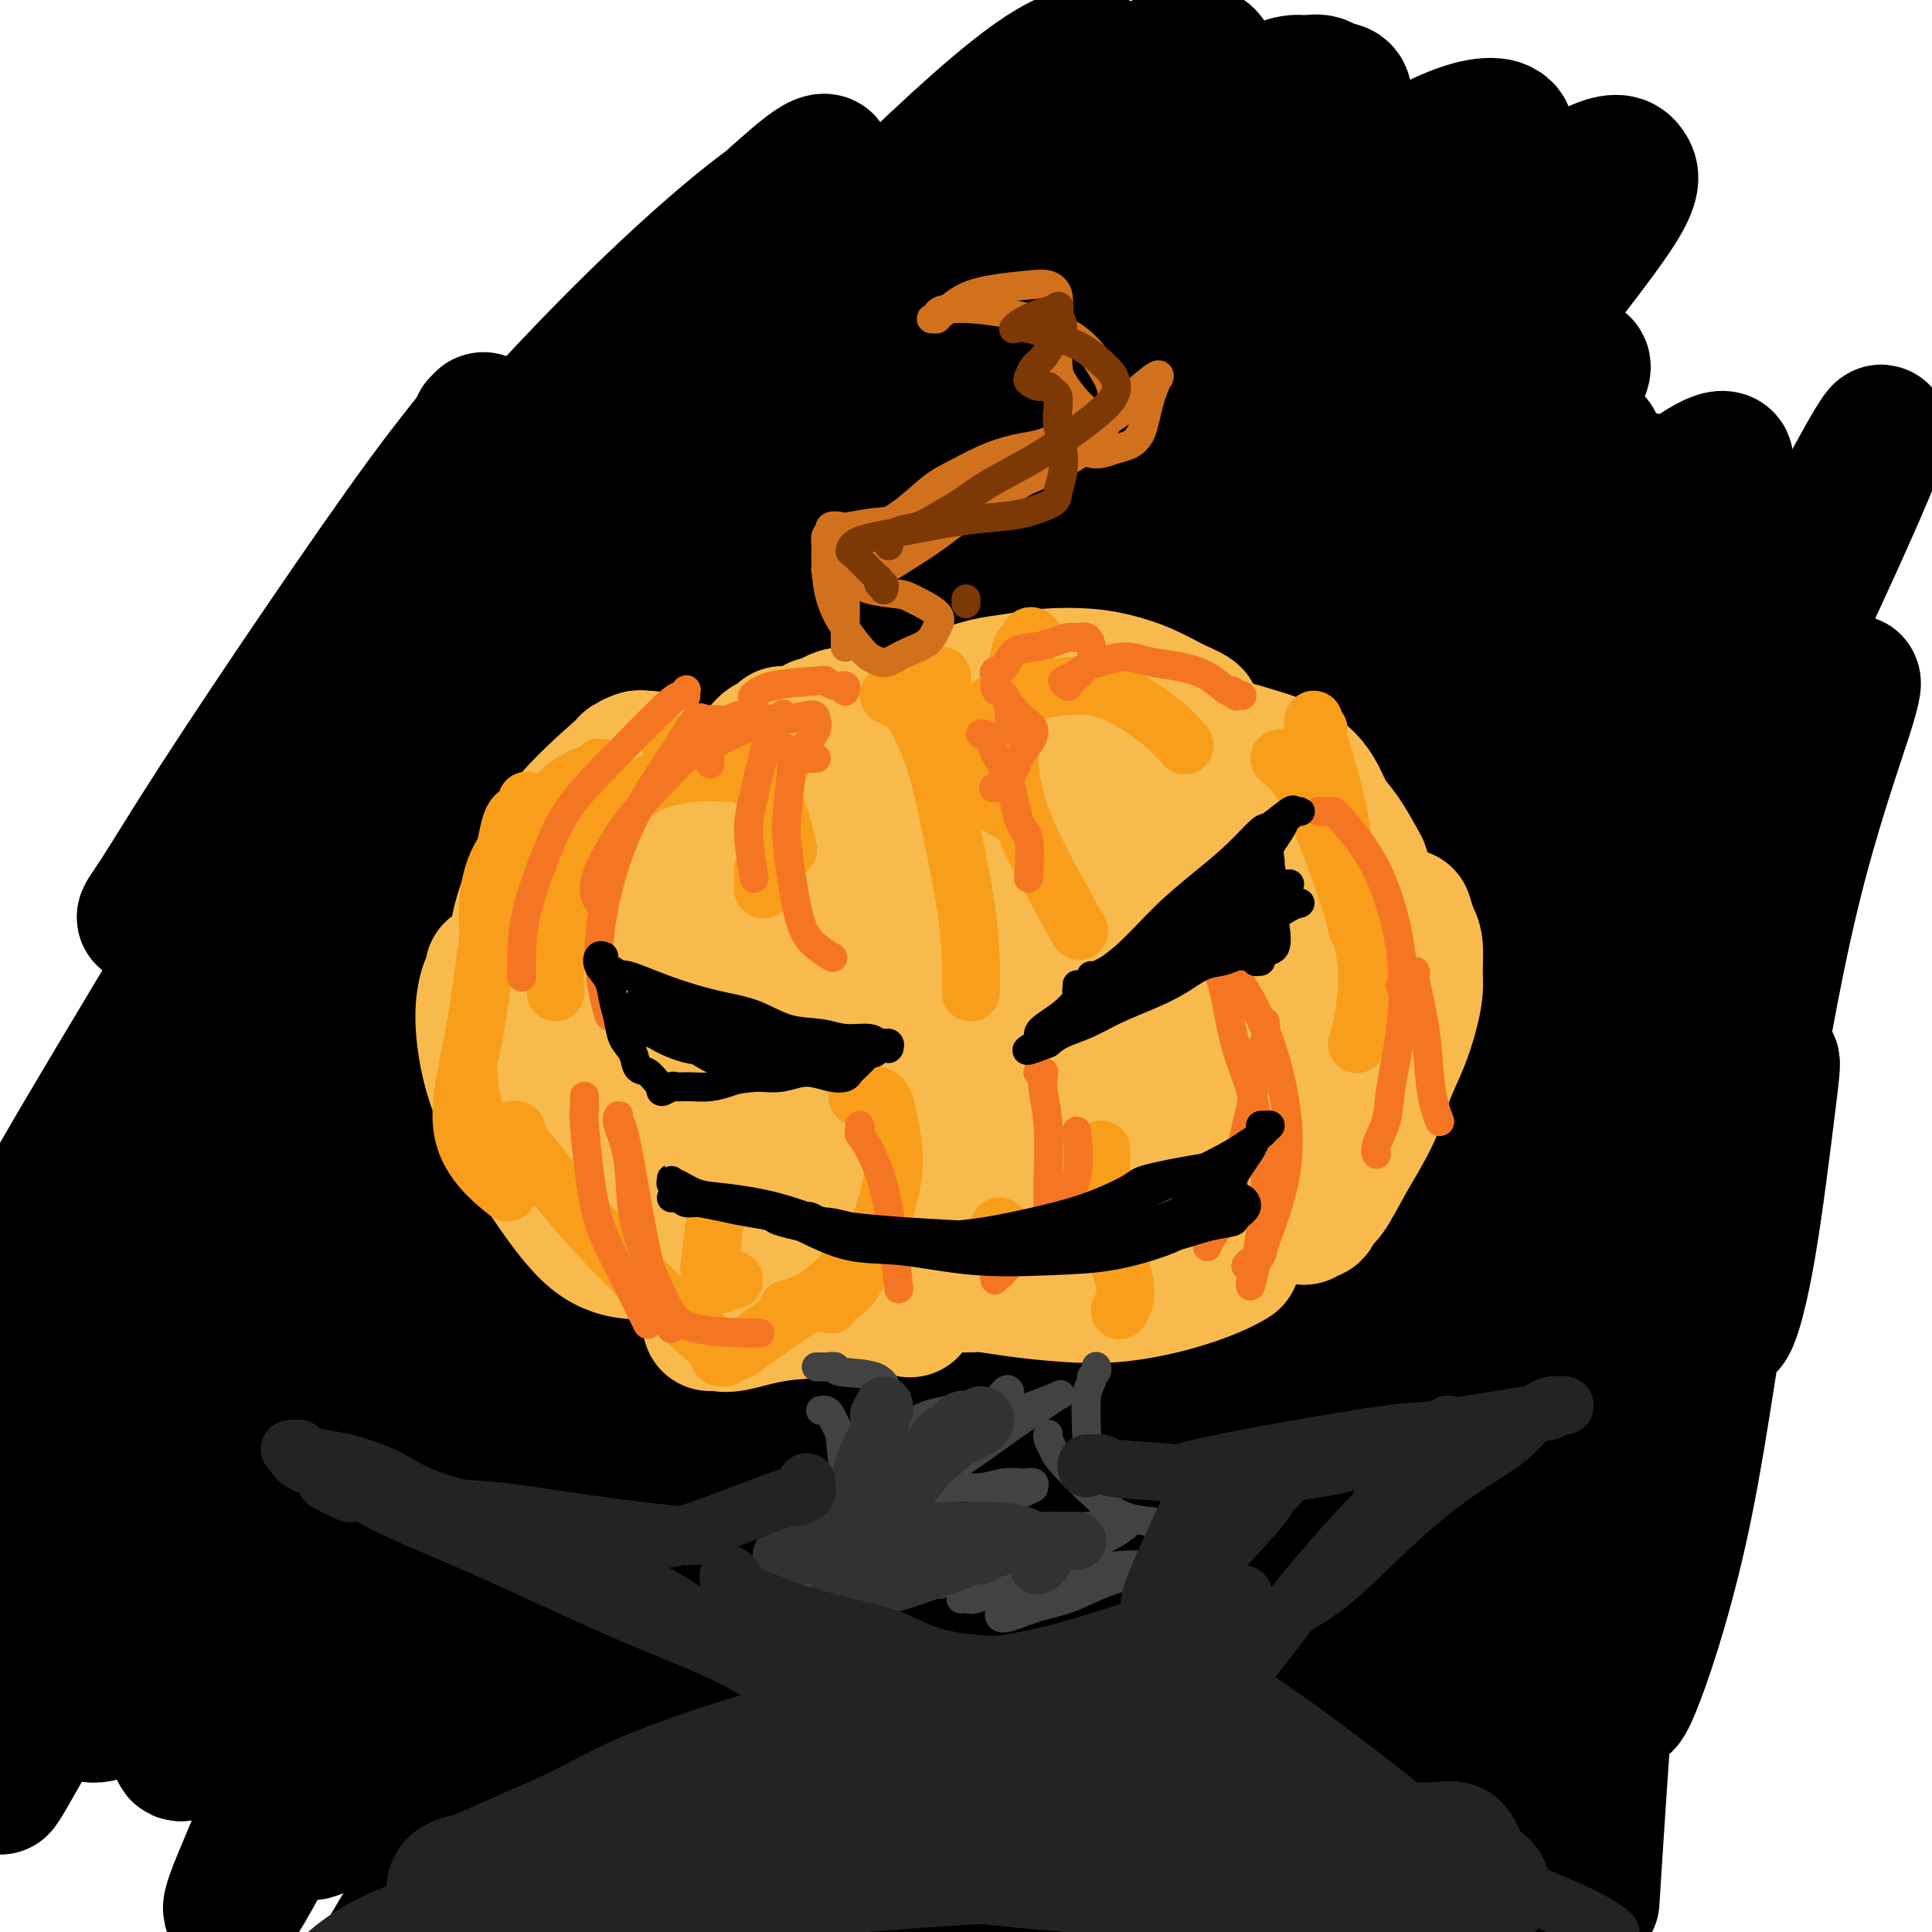
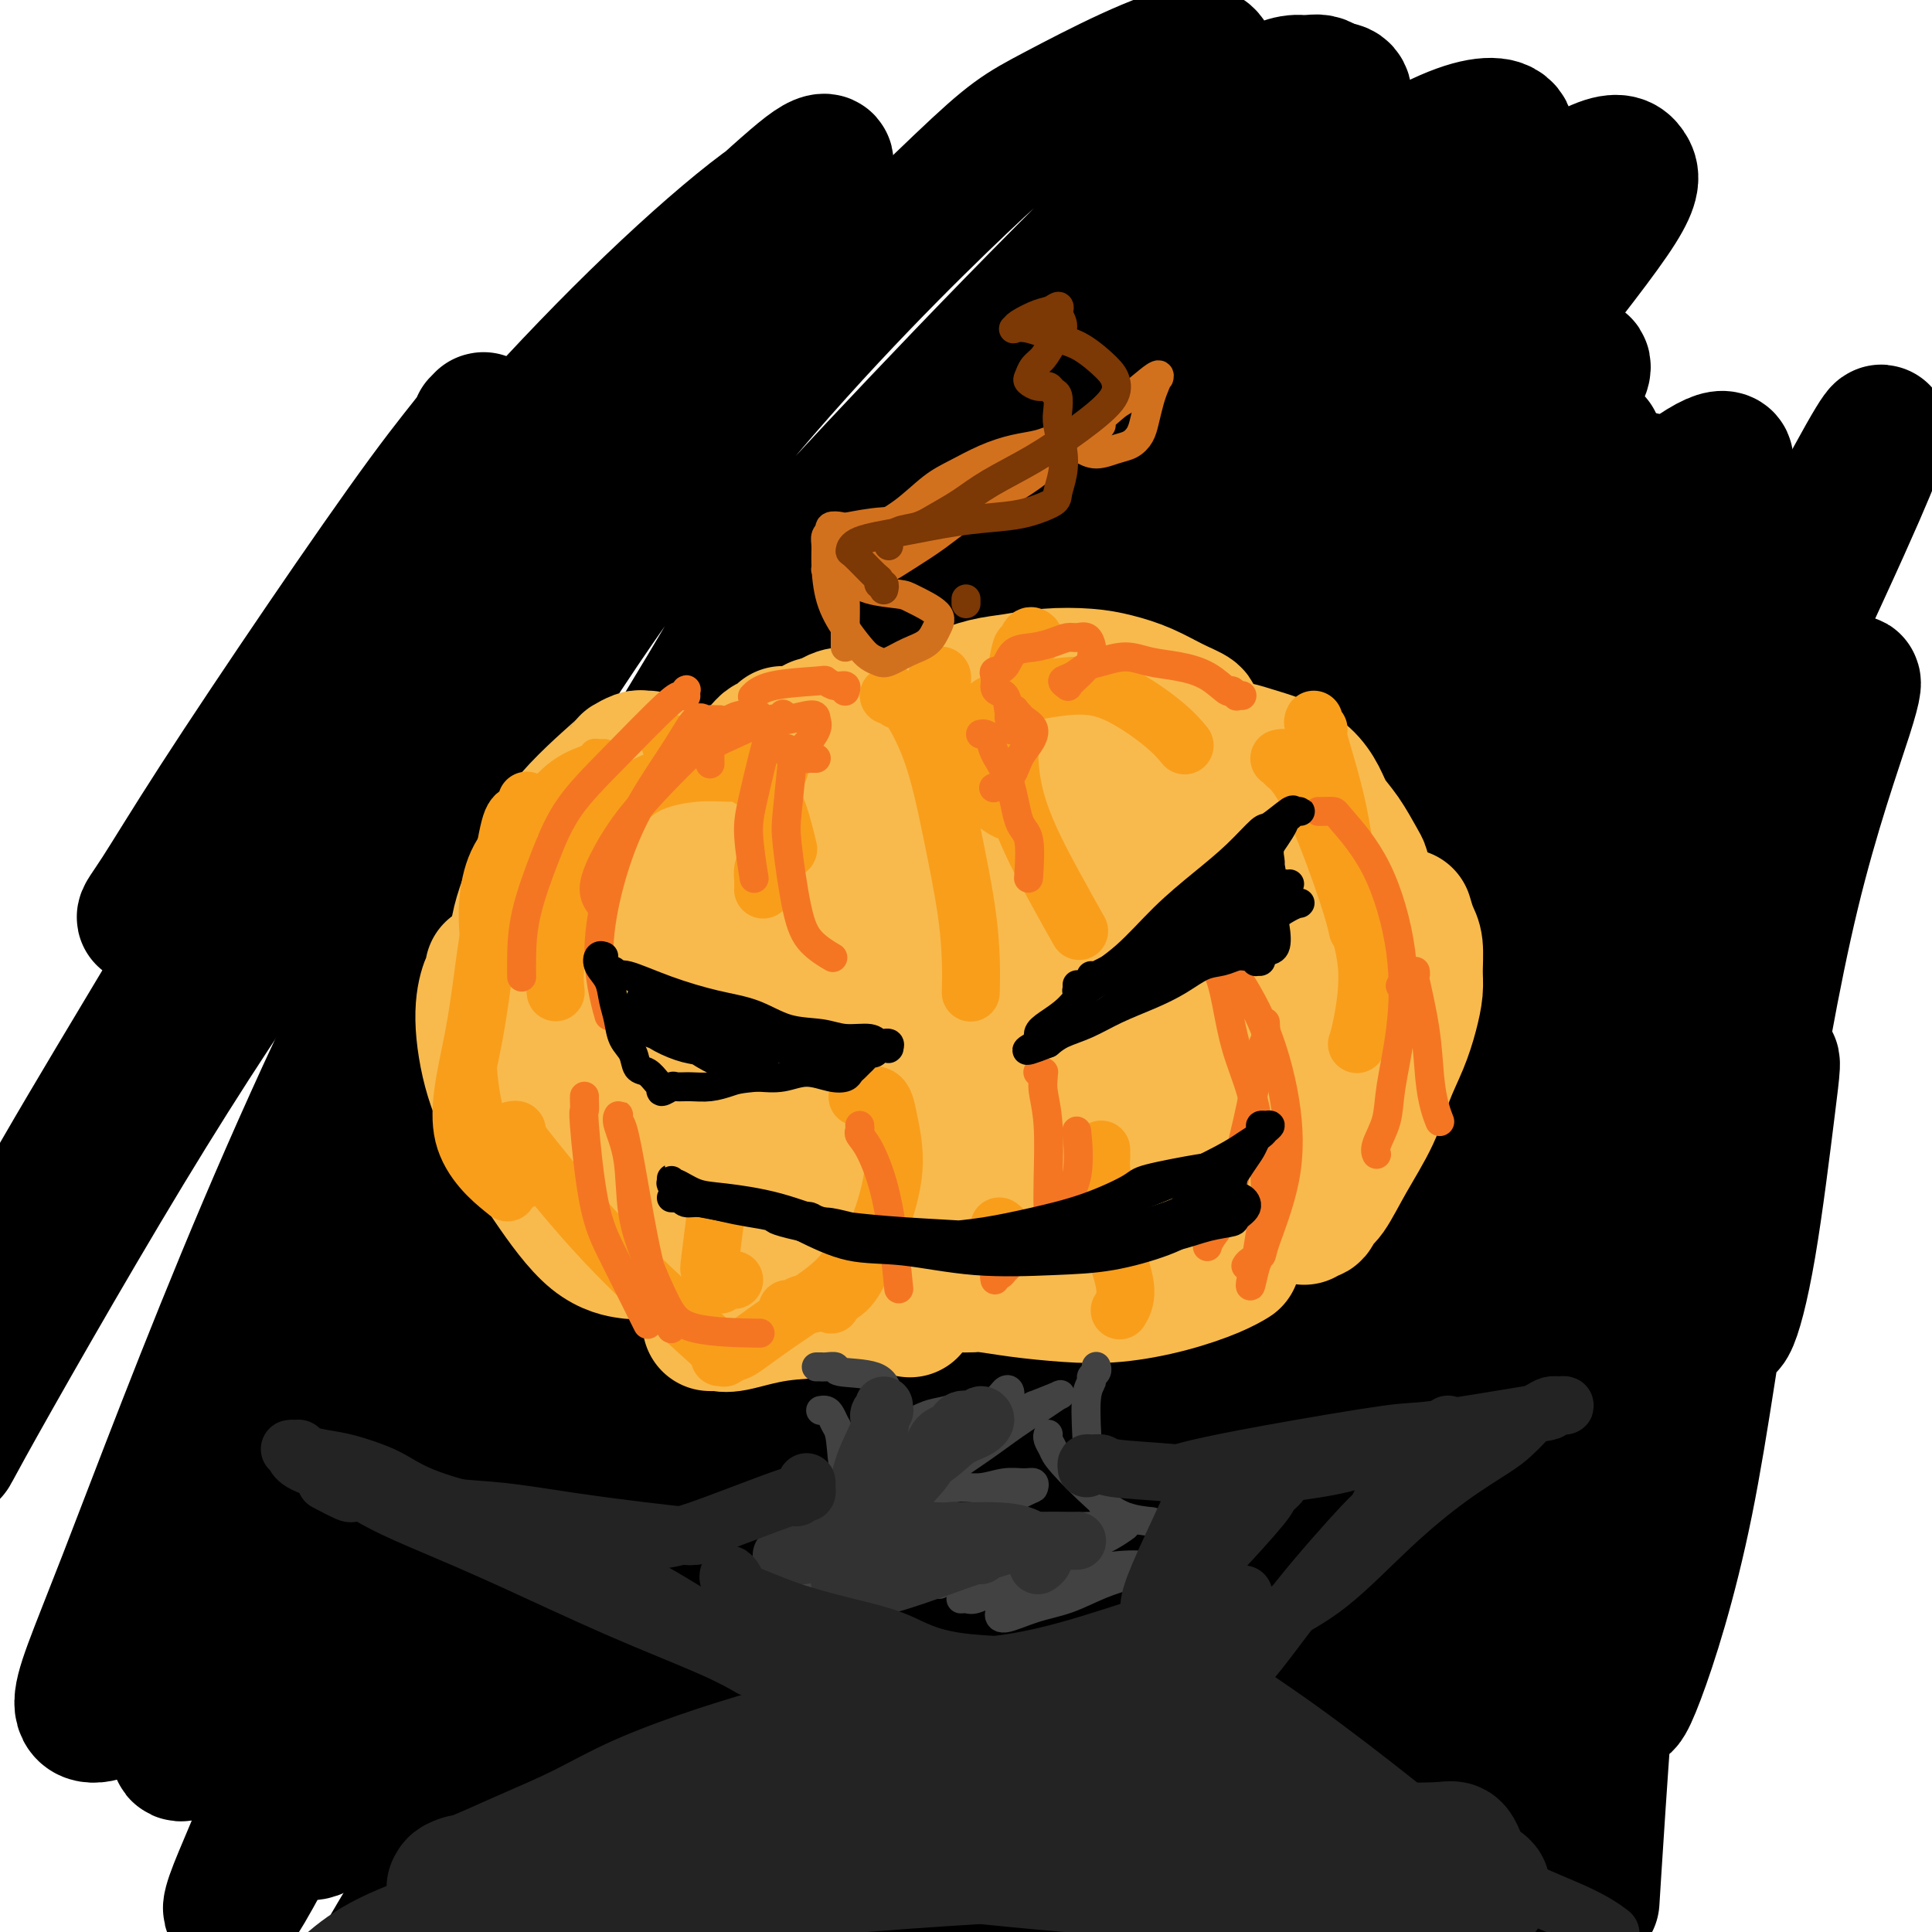
<svg xmlns="http://www.w3.org/2000/svg" viewBox="0 0 400 400" version="1.1">
  <g fill="none" stroke="rgb(0,0,0)" stroke-width="28" stroke-linecap="round" stroke-linejoin="round">
    <path d="M100,88c0.009,-0.431 0.019,-0.861 0,-1c-0.019,-0.139 -0.065,0.014 0,0c0.065,-0.014 0.242,-0.193 0,0c-0.242,0.193 -0.902,0.759 -1,1c-0.098,0.241 0.368,0.157 -1,2c-1.368,1.843 -4.570,5.613 -10,13c-5.430,7.387 -13.089,18.390 -21,30c-7.911,11.610 -16.074,23.826 -22,33c-5.926,9.174 -9.616,15.305 -12,19c-2.384,3.695 -3.464,4.954 -3,5c0.464,0.046 2.471,-1.120 7,-6c4.529,-4.880 11.581,-13.472 19,-24c7.419,-10.528 15.204,-22.991 24,-35c8.796,-12.009 18.601,-23.563 28,-34c9.399,-10.437 18.390,-19.756 27,-28c8.610,-8.244 16.838,-15.413 23,-20c6.162,-4.587 10.259,-6.594 12,-8c1.741,-1.406 1.128,-2.213 -1,-1c-2.128,1.213 -5.770,4.445 -13,11c-7.230,6.555 -18.047,16.433 -31,30c-12.953,13.567 -28.043,30.822 -42,51c-13.957,20.178 -26.781,43.277 -42,69c-15.219,25.723 -32.831,54.068 -41,71c-8.169,16.932 -6.893,22.450 -8,28c-1.107,5.550 -4.595,11.134 1,1c5.595,-10.134 20.273,-35.984 33,-57c12.727,-21.016 23.503,-37.197 36,-55c12.497,-17.803 26.713,-37.230 41,-54c14.287,-16.770 28.643,-30.885 43,-45" />
-     <path d="M146,84c14.092,-13.692 27.824,-25.423 39,-35c11.176,-9.577 19.798,-17.002 27,-23c7.202,-5.998 12.984,-10.570 14,-13c1.016,-2.430 -2.735,-2.716 -10,2c-7.265,4.716 -18.044,14.436 -32,28c-13.956,13.564 -31.088,30.974 -49,54c-17.912,23.026 -36.604,51.670 -52,79c-15.396,27.330 -27.495,53.346 -41,79c-13.505,25.654 -28.417,50.946 -36,65c-7.583,14.054 -7.839,16.869 -7,17c0.839,0.131 2.771,-2.420 8,-8c5.229,-5.580 13.753,-14.187 24,-27c10.247,-12.813 22.217,-29.833 36,-50c13.783,-20.167 29.377,-43.482 45,-66c15.623,-22.518 31.273,-44.239 47,-65c15.727,-20.761 31.530,-40.561 43,-55c11.470,-14.439 18.608,-23.518 23,-29c4.392,-5.482 6.039,-7.369 6,-9c-0.039,-1.631 -1.766,-3.008 -7,-1c-5.234,2.008 -13.977,7.401 -27,19c-13.023,11.599 -30.325,29.405 -48,53c-17.675,23.595 -35.721,52.980 -52,84c-16.279,31.020 -30.791,63.675 -46,94c-15.209,30.325 -31.116,58.320 -40,74c-8.884,15.680 -10.744,19.044 -11,19c-0.256,-0.044 1.092,-3.495 6,-12c4.908,-8.505 13.378,-22.063 24,-40c10.622,-17.937 23.398,-40.252 38,-64c14.602,-23.748 31.029,-48.928 47,-71c15.971,-22.072 31.485,-41.036 47,-60" />
    <path d="M162,123c15.299,-17.898 30.046,-32.643 42,-46c11.954,-13.357 21.114,-25.324 28,-34c6.886,-8.676 11.499,-14.059 15,-20c3.501,-5.941 5.892,-12.441 0,-12c-5.892,0.441 -20.065,7.822 -28,12c-7.935,4.178 -9.631,5.154 -20,15c-10.369,9.846 -29.412,28.561 -48,51c-18.588,22.439 -36.723,48.600 -53,77c-16.277,28.400 -30.697,59.039 -43,88c-12.303,28.961 -22.491,56.245 -29,73c-6.509,16.755 -9.340,22.982 -9,26c0.340,3.018 3.851,2.826 10,-1c6.149,-3.826 14.937,-11.288 25,-23c10.063,-11.712 21.403,-27.676 35,-47c13.597,-19.324 29.451,-42.010 47,-67c17.549,-24.990 36.791,-52.284 56,-78c19.209,-25.716 38.383,-49.853 53,-68c14.617,-18.147 24.675,-30.303 30,-38c5.325,-7.697 5.915,-10.936 5,-12c-0.915,-1.064 -3.337,0.048 -6,-1c-2.663,-1.048 -5.567,-4.256 -25,13c-19.433,17.256 -55.396,54.974 -73,74c-17.604,19.026 -16.850,19.359 -28,38c-11.150,18.641 -34.205,55.590 -51,88c-16.795,32.410 -27.329,60.280 -36,81c-8.671,20.720 -15.479,34.289 -19,42c-3.521,7.711 -3.756,9.563 -2,9c1.756,-0.563 5.502,-3.543 11,-11c5.498,-7.457 12.750,-19.392 22,-35c9.250,-15.608 20.500,-34.888 34,-56c13.500,-21.112 29.250,-44.056 45,-67" />
    <path d="M150,194c24.676,-36.836 35.866,-49.927 50,-68c14.134,-18.073 31.211,-41.127 44,-58c12.789,-16.873 21.291,-27.564 26,-35c4.709,-7.436 5.627,-11.618 5,-14c-0.627,-2.382 -2.798,-2.965 -8,0c-5.202,2.965 -13.435,9.478 -25,20c-11.565,10.522 -26.462,25.052 -43,45c-16.538,19.948 -34.717,45.313 -52,75c-17.283,29.687 -33.670,63.696 -48,99c-14.330,35.304 -26.602,71.902 -35,95c-8.398,23.098 -12.922,32.695 -15,38c-2.078,5.305 -1.712,6.317 2,0c3.712,-6.317 10.769,-19.963 20,-38c9.231,-18.037 20.635,-40.465 35,-65c14.365,-24.535 31.690,-51.176 50,-77c18.310,-25.824 37.605,-50.829 56,-72c18.395,-21.171 35.891,-38.506 50,-53c14.109,-14.494 24.832,-26.147 33,-35c8.168,-8.853 13.781,-14.907 16,-19c2.219,-4.093 1.045,-6.226 -3,-6c-4.045,0.226 -10.961,2.810 -22,10c-11.039,7.190 -26.201,18.986 -44,35c-17.799,16.014 -38.237,36.245 -58,61c-19.763,24.755 -38.853,54.032 -55,83c-16.147,28.968 -29.352,57.626 -40,83c-10.648,25.374 -18.739,47.463 -23,61c-4.261,13.537 -4.691,18.522 -3,20c1.691,1.478 5.505,-0.552 12,-10c6.495,-9.448 15.672,-26.313 26,-47c10.328,-20.687 21.808,-45.196 36,-70c14.192,-24.804 31.096,-49.902 48,-75" />
    <path d="M185,177c16.209,-23.517 32.731,-44.810 47,-61c14.269,-16.190 26.284,-27.278 36,-36c9.716,-8.722 17.132,-15.076 23,-20c5.868,-4.924 10.188,-8.416 11,-10c0.812,-1.584 -1.883,-1.261 -3,-1c-1.117,0.261 -0.654,0.461 -7,7c-6.346,6.539 -19.500,19.418 -35,38c-15.500,18.582 -33.347,42.868 -51,71c-17.653,28.132 -35.111,60.110 -50,94c-14.889,33.890 -27.210,69.692 -37,98c-9.790,28.308 -17.048,49.123 -22,61c-4.952,11.877 -7.596,14.815 -7,13c0.596,-1.815 4.432,-8.384 10,-22c5.568,-13.616 12.867,-34.281 24,-57c11.133,-22.719 26.101,-47.493 42,-73c15.899,-25.507 32.728,-51.747 50,-77c17.272,-25.253 34.986,-49.519 52,-72c17.014,-22.481 33.328,-43.177 45,-58c11.672,-14.823 18.702,-23.772 22,-29c3.298,-5.228 2.864,-6.736 2,-8c-0.864,-1.264 -2.158,-2.285 -7,0c-4.842,2.285 -13.231,7.877 -28,21c-14.769,13.123 -35.918,33.778 -56,60c-20.082,26.222 -39.099,58.009 -56,94c-16.901,35.991 -31.688,76.184 -43,109c-11.312,32.816 -19.151,58.256 -24,73c-4.849,14.744 -6.708,18.793 -6,18c0.708,-0.793 3.984,-6.429 8,-18c4.016,-11.571 8.774,-29.077 15,-48c6.226,-18.923 13.922,-39.264 22,-59c8.078,-19.736 16.539,-38.868 25,-58" />
    <path d="M187,227c8.635,-18.651 17.722,-36.277 27,-53c9.278,-16.723 18.748,-32.543 27,-45c8.252,-12.457 15.286,-21.553 22,-29c6.714,-7.447 13.108,-13.246 17,-17c3.892,-3.754 5.283,-5.462 6,-6c0.717,-0.538 0.759,0.094 -2,5c-2.759,4.906 -8.319,14.085 -17,30c-8.681,15.915 -20.485,38.564 -33,63c-12.515,24.436 -25.743,50.657 -36,78c-10.257,27.343 -17.543,55.806 -25,79c-7.457,23.194 -15.085,41.117 -20,52c-4.915,10.883 -7.119,14.724 -8,14c-0.881,-0.724 -0.440,-6.014 3,-18c3.440,-11.986 9.879,-30.669 19,-53c9.121,-22.331 20.925,-48.311 34,-73c13.075,-24.689 27.422,-48.088 42,-69c14.578,-20.912 29.388,-39.336 42,-55c12.612,-15.664 23.027,-28.567 30,-37c6.973,-8.433 10.504,-12.394 12,-15c1.496,-2.606 0.956,-3.856 -3,-1c-3.956,2.856 -11.328,9.817 -22,23c-10.672,13.183 -24.643,32.589 -41,57c-16.357,24.411 -35.098,53.828 -50,87c-14.902,33.172 -25.963,70.101 -35,96c-9.037,25.899 -16.050,40.770 -20,49c-3.950,8.230 -4.837,9.820 -3,5c1.837,-4.820 6.398,-16.051 13,-34c6.602,-17.949 15.244,-42.615 27,-70c11.756,-27.385 26.627,-57.488 42,-84c15.373,-26.512 31.250,-49.432 44,-65c12.750,-15.568 22.375,-23.784 32,-32" />
    <path d="M311,109c8.245,-7.763 12.857,-11.169 15,-12c2.143,-0.831 1.816,0.914 3,-2c1.184,-2.914 3.879,-10.488 -7,12c-10.879,22.488 -35.330,75.039 -48,102c-12.670,26.961 -13.558,28.331 -21,53c-7.442,24.669 -21.437,72.638 -31,103c-9.563,30.362 -14.692,43.117 -19,51c-4.308,7.883 -7.793,10.894 -9,7c-1.207,-3.894 -0.136,-14.692 3,-32c3.136,-17.308 8.338,-41.127 16,-67c7.662,-25.873 17.786,-53.800 29,-79c11.214,-25.200 23.520,-47.672 34,-64c10.480,-16.328 19.134,-26.511 25,-33c5.866,-6.489 8.942,-9.283 11,-11c2.058,-1.717 3.097,-2.356 1,3c-2.097,5.356 -7.331,16.708 -15,37c-7.669,20.292 -17.775,49.524 -27,81c-9.225,31.476 -17.569,65.195 -24,90c-6.431,24.805 -10.948,40.697 -14,49c-3.052,8.303 -4.638,9.019 -5,2c-0.362,-7.019 0.499,-21.773 4,-43c3.501,-21.227 9.641,-48.927 19,-78c9.359,-29.073 21.938,-59.520 34,-84c12.062,-24.480 23.606,-42.994 31,-55c7.394,-12.006 10.639,-17.503 12,-19c1.361,-1.497 0.840,1.006 -3,9c-3.840,7.994 -10.999,21.479 -18,40c-7.001,18.521 -13.846,42.078 -21,67c-7.154,24.922 -14.618,51.210 -22,71c-7.382,19.790 -14.680,33.083 -20,41c-5.320,7.917 -8.660,10.459 -12,13" />
    <path d="M232,361c-3.846,-0.210 -7.460,-7.235 -9,-19c-1.540,-11.765 -1.007,-28.270 1,-45c2.007,-16.730 5.487,-33.686 8,-45c2.513,-11.314 4.060,-16.985 5,-21c0.940,-4.015 1.273,-6.374 -2,-3c-3.273,3.374 -10.152,12.482 -22,36c-11.848,23.518 -28.665,61.445 -40,88c-11.335,26.555 -17.188,41.739 -22,53c-4.812,11.261 -8.581,18.599 -11,23c-2.419,4.401 -3.486,5.865 -2,2c1.486,-3.865 5.525,-13.060 12,-24c6.475,-10.940 15.386,-23.624 24,-35c8.614,-11.376 16.930,-21.444 25,-30c8.070,-8.556 15.893,-15.601 22,-22c6.107,-6.399 10.496,-12.151 13,-16c2.504,-3.849 3.121,-5.796 2,-8c-1.121,-2.204 -3.980,-4.667 -11,-4c-7.020,0.667 -18.200,4.462 -30,12c-11.800,7.538 -24.221,18.817 -38,33c-13.779,14.183 -28.915,31.268 -42,49c-13.085,17.732 -24.118,36.109 -33,49c-8.882,12.891 -15.612,20.295 -19,24c-3.388,3.705 -3.432,3.711 -1,-2c2.432,-5.711 7.342,-17.140 14,-31c6.658,-13.860 15.065,-30.151 24,-46c8.935,-15.849 18.397,-31.255 27,-44c8.603,-12.745 16.347,-22.829 22,-30c5.653,-7.171 9.214,-11.431 11,-14c1.786,-2.569 1.796,-3.448 0,-3c-1.796,0.448 -5.398,2.224 -9,4" />
    <path d="M151,292c-4.808,3.967 -12.329,11.884 -21,25c-8.671,13.116 -18.493,31.430 -27,50c-8.507,18.570 -15.700,37.394 -22,50c-6.300,12.606 -11.706,18.993 -16,23c-4.294,4.007 -7.476,5.634 -8,5c-0.524,-0.634 1.609,-3.527 6,-11c4.391,-7.473 11.038,-19.524 19,-33c7.962,-13.476 17.238,-28.376 28,-45c10.762,-16.624 23.011,-34.972 34,-51c10.989,-16.028 20.718,-29.736 29,-40c8.282,-10.264 15.118,-17.085 19,-21c3.882,-3.915 4.809,-4.926 4,-5c-0.809,-0.074 -3.356,0.787 -8,5c-4.644,4.213 -11.386,11.777 -20,24c-8.614,12.223 -19.102,29.106 -28,50c-8.898,20.894 -16.208,45.800 -21,70c-4.792,24.200 -7.065,47.693 -7,62c0.065,14.307 2.469,19.427 6,19c3.531,-0.427 8.191,-6.400 16,-18c7.809,-11.600 18.768,-28.827 31,-50c12.232,-21.173 25.735,-46.292 41,-75c15.265,-28.708 32.290,-61.007 50,-92c17.710,-30.993 36.106,-60.682 51,-81c14.894,-20.318 26.287,-31.266 34,-39c7.713,-7.734 11.746,-12.254 14,-15c2.254,-2.746 2.731,-3.720 2,-4c-0.731,-0.280 -2.668,0.132 -8,4c-5.332,3.868 -14.058,11.191 -26,27c-11.942,15.809 -27.100,40.102 -41,70c-13.900,29.898 -26.543,65.399 -36,99c-9.457,33.601 -15.729,65.300 -22,97" />
    <path d="M224,392c-5.775,23.735 -9.213,34.574 -11,41c-1.787,6.426 -1.924,8.441 0,4c1.924,-4.441 5.909,-15.339 10,-29c4.091,-13.661 8.288,-30.087 15,-50c6.712,-19.913 15.939,-43.314 27,-65c11.061,-21.686 23.957,-41.656 34,-57c10.043,-15.344 17.233,-26.063 24,-34c6.767,-7.937 13.111,-13.091 17,-17c3.889,-3.909 5.324,-6.572 6,-8c0.676,-1.428 0.591,-1.619 -1,-1c-1.591,0.619 -4.690,2.049 -11,10c-6.310,7.951 -15.831,22.425 -26,45c-10.169,22.575 -20.987,53.253 -29,83c-8.013,29.747 -13.222,58.564 -17,80c-3.778,21.436 -6.125,35.493 -7,43c-0.875,7.507 -0.277,8.465 1,2c1.277,-6.465 3.232,-20.351 7,-38c3.768,-17.649 9.349,-39.060 17,-65c7.651,-25.940 17.371,-56.410 29,-85c11.629,-28.590 25.166,-55.300 35,-74c9.834,-18.700 15.966,-29.390 20,-36c4.034,-6.610 5.970,-9.141 7,-10c1.030,-0.859 1.153,-0.045 0,5c-1.153,5.045 -3.584,14.321 -9,32c-5.416,17.679 -13.818,43.760 -21,71c-7.182,27.240 -13.143,55.640 -19,82c-5.857,26.360 -11.611,50.679 -16,65c-4.389,14.321 -7.414,18.643 -10,18c-2.586,-0.643 -4.735,-6.250 -6,-19c-1.265,-12.750 -1.647,-32.643 1,-56c2.647,-23.357 8.324,-50.179 14,-77" />
    <path d="M305,252c7.025,-26.687 17.588,-54.905 26,-76c8.412,-21.095 14.673,-35.067 19,-45c4.327,-9.933 6.720,-15.828 8,-18c1.280,-2.172 1.446,-0.620 -2,9c-3.446,9.620 -10.505,27.307 -17,51c-6.495,23.693 -12.424,53.392 -17,80c-4.576,26.608 -7.797,50.125 -11,66c-3.203,15.875 -6.387,24.109 -8,26c-1.613,1.891 -1.654,-2.563 -2,-13c-0.346,-10.437 -0.997,-26.859 0,-47c0.997,-20.141 3.643,-44.001 8,-67c4.357,-22.999 10.426,-45.139 15,-63c4.574,-17.861 7.654,-31.445 10,-40c2.346,-8.555 3.957,-12.082 5,-14c1.043,-1.918 1.519,-2.227 1,-1c-0.519,1.227 -2.034,3.991 -5,13c-2.966,9.009 -7.383,24.264 -12,44c-4.617,19.736 -9.435,43.952 -13,69c-3.565,25.048 -5.877,50.930 -7,73c-1.123,22.070 -1.056,40.330 -1,51c0.056,10.670 0.102,13.749 1,11c0.898,-2.749 2.650,-11.326 6,-27c3.350,-15.674 8.300,-38.446 15,-65c6.700,-26.554 15.151,-56.891 25,-84c9.849,-27.109 21.095,-50.990 28,-66c6.905,-15.010 9.469,-21.149 11,-25c1.531,-3.851 2.029,-5.414 1,-4c-1.029,1.414 -3.585,5.804 -9,16c-5.415,10.196 -13.690,26.199 -21,49c-7.310,22.801 -13.655,52.401 -20,82" />
    <path d="M339,237c-4.863,30.519 -7.019,65.815 -8,91c-0.981,25.185 -0.787,40.258 -1,52c-0.213,11.742 -0.834,20.152 0,7c0.834,-13.152 3.123,-47.865 5,-66c1.877,-18.135 3.341,-19.691 7,-37c3.659,-17.309 9.512,-50.370 16,-75c6.488,-24.630 13.611,-40.830 18,-51c4.389,-10.170 6.044,-14.312 7,-16c0.956,-1.688 1.213,-0.923 -1,6c-2.213,6.923 -6.897,20.002 -11,37c-4.103,16.998 -7.626,37.913 -10,53c-2.374,15.087 -3.600,24.345 -4,30c-0.400,5.655 0.027,7.707 1,6c0.973,-1.707 2.492,-7.173 4,-16c1.508,-8.827 3.005,-21.014 4,-29c0.995,-7.986 1.489,-11.769 0,-7c-1.489,4.769 -4.962,18.091 -8,35c-3.038,16.909 -5.643,37.404 -9,54c-3.357,16.596 -7.466,29.292 -10,36c-2.534,6.708 -3.494,7.427 -3,3c0.494,-4.427 2.441,-14.000 5,-32c2.559,-18.000 5.731,-44.429 7,-55c1.269,-10.571 0.634,-5.286 0,0" />
  </g>
  <g fill="none" stroke="rgb(248,186,77)" stroke-width="28" stroke-linecap="round" stroke-linejoin="round">
    <path d="M134,157c0.100,-0.009 0.201,-0.017 0,0c-0.201,0.017 -0.702,0.060 -1,0c-0.298,-0.060 -0.393,-0.222 -1,0c-0.607,0.222 -1.726,0.826 -2,1c-0.274,0.174 0.297,-0.084 -2,2c-2.297,2.084 -7.463,6.510 -11,11c-3.537,4.490 -5.445,9.046 -7,13c-1.555,3.954 -2.757,7.307 -3,11c-0.243,3.693 0.473,7.725 1,10c0.527,2.275 0.865,2.793 1,3c0.135,0.207 0.068,0.104 0,0" />
    <path d="M123,170c0.088,-0.089 0.176,-0.178 0,0c-0.176,0.178 -0.617,0.622 -1,1c-0.383,0.378 -0.708,0.689 -1,1c-0.292,0.311 -0.551,0.621 -1,1c-0.449,0.379 -1.089,0.826 -2,2c-0.911,1.174 -2.093,3.076 -3,5c-0.907,1.924 -1.539,3.869 -2,6c-0.461,2.131 -0.753,4.447 -1,7c-0.247,2.553 -0.451,5.341 0,9c0.451,3.659 1.557,8.188 2,10c0.443,1.812 0.221,0.906 0,0" />
    <path d="M102,201c-0.020,-0.088 -0.040,-0.177 0,0c0.040,0.177 0.140,0.619 0,1c-0.140,0.381 -0.519,0.700 -1,2c-0.481,1.300 -1.062,3.581 -1,7c0.062,3.419 0.767,7.978 2,12c1.233,4.022 2.993,7.509 5,11c2.007,3.491 4.260,6.987 7,11c2.740,4.013 5.969,8.542 9,11c3.031,2.458 5.866,2.845 7,3c1.134,0.155 0.567,0.077 0,0" />
    <path d="M147,274c0.348,0.015 0.697,0.030 1,0c0.303,-0.030 0.562,-0.104 1,0c0.438,0.104 1.057,0.385 3,0c1.943,-0.385 5.211,-1.437 9,-2c3.789,-0.563 8.098,-0.635 12,-1c3.902,-0.365 7.397,-1.021 10,-1c2.603,0.021 4.315,0.720 5,1c0.685,0.280 0.342,0.140 0,0" />
    <path d="M198,266c-0.066,0.002 -0.133,0.003 0,0c0.133,-0.003 0.464,-0.012 1,0c0.536,0.012 1.275,0.043 2,0c0.725,-0.043 1.436,-0.160 3,0c1.564,0.160 3.983,0.598 7,1c3.017,0.402 6.634,0.770 10,1c3.366,0.230 6.482,0.324 10,0c3.518,-0.324 7.438,-1.066 11,-2c3.562,-0.934 6.767,-2.059 9,-3c2.233,-0.941 3.495,-1.697 4,-2c0.505,-0.303 0.252,-0.151 0,0" />
    <path d="M270,252c0.330,-0.478 0.659,-0.956 1,-1c0.341,-0.044 0.692,0.347 1,0c0.308,-0.347 0.571,-1.430 1,-2c0.429,-0.570 1.025,-0.626 2,-2c0.975,-1.374 2.331,-4.068 4,-7c1.669,-2.932 3.652,-6.104 5,-9c1.348,-2.896 2.060,-5.515 3,-8c0.940,-2.485 2.109,-4.836 3,-7c0.891,-2.164 1.504,-4.139 2,-6c0.496,-1.861 0.875,-3.606 1,-5c0.125,-1.394 -0.005,-2.437 0,-4c0.005,-1.563 0.146,-3.646 0,-5c-0.146,-1.354 -0.578,-1.980 -1,-3c-0.422,-1.020 -0.835,-2.434 -1,-3c-0.165,-0.566 -0.083,-0.283 0,0" />
    <path d="M282,182c-0.001,0.119 -0.002,0.239 0,0c0.002,-0.239 0.006,-0.836 0,-1c-0.006,-0.164 -0.022,0.106 0,0c0.022,-0.106 0.081,-0.586 0,-1c-0.081,-0.414 -0.302,-0.761 -1,-2c-0.698,-1.239 -1.871,-3.371 -3,-5c-1.129,-1.629 -2.213,-2.755 -3,-4c-0.787,-1.245 -1.277,-2.611 -2,-4c-0.723,-1.389 -1.681,-2.803 -3,-4c-1.319,-1.197 -3.000,-2.177 -5,-3c-2.000,-0.823 -4.319,-1.488 -6,-2c-1.681,-0.512 -2.724,-0.869 -4,-1c-1.276,-0.131 -2.785,-0.035 -4,0c-1.215,0.035 -2.135,0.009 -3,0c-0.865,-0.009 -1.676,-0.003 -2,0c-0.324,0.003 -0.162,0.001 0,0" />
    <path d="M248,151c0.136,-0.329 0.271,-0.658 0,-1c-0.271,-0.342 -0.949,-0.697 -1,-1c-0.051,-0.303 0.524,-0.554 0,-1c-0.524,-0.446 -2.147,-1.087 -4,-2c-1.853,-0.913 -3.936,-2.098 -6,-3c-2.064,-0.902 -4.108,-1.522 -6,-2c-1.892,-0.478 -3.632,-0.816 -6,-1c-2.368,-0.184 -5.365,-0.215 -8,0c-2.635,0.215 -4.910,0.676 -7,1c-2.090,0.324 -3.997,0.511 -6,1c-2.003,0.489 -4.104,1.279 -6,2c-1.896,0.721 -3.589,1.374 -5,2c-1.411,0.626 -2.542,1.226 -4,2c-1.458,0.774 -3.245,1.724 -5,2c-1.755,0.276 -3.479,-0.121 -5,0c-1.521,0.121 -2.838,0.761 -4,1c-1.162,0.239 -2.168,0.078 -3,0c-0.832,-0.078 -1.491,-0.072 -2,0c-0.509,0.072 -0.868,0.212 -1,0c-0.132,-0.212 -0.038,-0.775 0,-1c0.038,-0.225 0.019,-0.113 0,0" />
    <path d="M162,152c0.058,-0.088 0.116,-0.175 0,0c-0.116,0.175 -0.406,0.614 -1,1c-0.594,0.386 -1.493,0.719 -2,1c-0.507,0.281 -0.622,0.508 -2,2c-1.378,1.492 -4.018,4.247 -7,7c-2.982,2.753 -6.306,5.504 -9,8c-2.694,2.496 -4.759,4.738 -6,6c-1.241,1.262 -1.657,1.545 -2,2c-0.343,0.455 -0.614,1.082 0,1c0.614,-0.082 2.114,-0.873 4,-2c1.886,-1.127 4.159,-2.589 7,-5c2.841,-2.411 6.249,-5.770 10,-9c3.751,-3.230 7.845,-6.330 11,-9c3.155,-2.670 5.371,-4.908 7,-6c1.629,-1.092 2.673,-1.036 3,-1c0.327,0.036 -0.061,0.053 0,0c0.061,-0.053 0.571,-0.174 0,1c-0.571,1.174 -2.222,3.645 -5,7c-2.778,3.355 -6.682,7.595 -11,13c-4.318,5.405 -9.050,11.974 -13,17c-3.950,5.026 -7.118,8.509 -9,11c-1.882,2.491 -2.476,3.991 -3,5c-0.524,1.009 -0.977,1.528 -1,2c-0.023,0.472 0.383,0.896 1,1c0.617,0.104 1.444,-0.114 4,-2c2.556,-1.886 6.839,-5.442 13,-10c6.161,-4.558 14.198,-10.119 21,-15c6.802,-4.881 12.370,-9.083 16,-12c3.630,-2.917 5.323,-4.548 6,-5c0.677,-0.452 0.339,0.274 0,1" />
    <path d="M194,162c8.780,-6.084 0.730,0.205 -5,5c-5.730,4.795 -9.141,8.094 -14,13c-4.859,4.906 -11.167,11.419 -19,20c-7.833,8.581 -17.193,19.231 -21,24c-3.807,4.769 -2.063,3.657 -2,4c0.063,0.343 -1.555,2.142 -2,3c-0.445,0.858 0.284,0.775 2,0c1.716,-0.775 4.421,-2.241 8,-5c3.579,-2.759 8.034,-6.810 14,-11c5.966,-4.190 13.444,-8.518 20,-13c6.556,-4.482 12.190,-9.118 16,-12c3.810,-2.882 5.798,-4.011 7,-5c1.202,-0.989 1.620,-1.838 2,-2c0.380,-0.162 0.723,0.362 -1,2c-1.723,1.638 -5.514,4.388 -11,9c-5.486,4.612 -12.669,11.085 -20,18c-7.331,6.915 -14.810,14.270 -20,20c-5.190,5.730 -8.092,9.834 -10,12c-1.908,2.166 -2.821,2.392 -3,3c-0.179,0.608 0.378,1.596 1,2c0.622,0.404 1.311,0.224 3,0c1.689,-0.224 4.378,-0.491 9,-2c4.622,-1.509 11.176,-4.261 20,-9c8.824,-4.739 19.916,-11.465 29,-17c9.084,-5.535 16.159,-9.881 21,-13c4.841,-3.119 7.447,-5.013 9,-6c1.553,-0.987 2.054,-1.068 2,-1c-0.054,0.068 -0.664,0.286 -3,2c-2.336,1.714 -6.398,4.923 -12,10c-5.602,5.077 -12.743,12.022 -19,19c-6.257,6.978 -11.628,13.989 -17,21" />
    <path d="M178,253c-9.115,10.082 -7.401,9.787 -7,10c0.401,0.213 -0.510,0.935 0,1c0.510,0.065 2.440,-0.527 5,-2c2.560,-1.473 5.749,-3.826 10,-7c4.251,-3.174 9.564,-7.169 16,-12c6.436,-4.831 13.995,-10.499 21,-15c7.005,-4.501 13.455,-7.834 19,-11c5.545,-3.166 10.185,-6.164 13,-8c2.815,-1.836 3.807,-2.508 5,-3c1.193,-0.492 2.589,-0.802 3,-1c0.411,-0.198 -0.162,-0.282 -1,0c-0.838,0.282 -1.942,0.929 -4,3c-2.058,2.071 -5.072,5.564 -9,9c-3.928,3.436 -8.772,6.814 -15,12c-6.228,5.186 -13.840,12.178 -17,15c-3.160,2.822 -1.867,1.472 -2,2c-0.133,0.528 -1.692,2.932 -2,4c-0.308,1.068 0.634,0.799 2,1c1.366,0.201 3.158,0.870 6,0c2.842,-0.870 6.736,-3.280 12,-7c5.264,-3.720 11.898,-8.752 17,-14c5.102,-5.248 8.673,-10.713 12,-16c3.327,-5.287 6.410,-10.396 8,-16c1.590,-5.604 1.686,-11.704 1,-17c-0.686,-5.296 -2.154,-9.790 -5,-13c-2.846,-3.210 -7.069,-5.136 -11,-6c-3.931,-0.864 -7.570,-0.665 -11,0c-3.430,0.665 -6.651,1.797 -10,3c-3.349,1.203 -6.825,2.478 -10,4c-3.175,1.522 -6.050,3.292 -9,6c-2.950,2.708 -5.975,6.354 -9,10" />
    <path d="M206,185c-4.128,3.720 -5.449,5.021 -6,6c-0.551,0.979 -0.331,1.636 0,2c0.331,0.364 0.774,0.436 2,0c1.226,-0.436 3.236,-1.381 7,-3c3.764,-1.619 9.282,-3.914 15,-6c5.718,-2.086 11.634,-3.965 16,-5c4.366,-1.035 7.181,-1.228 9,-1c1.819,0.228 2.642,0.877 3,2c0.358,1.123 0.253,2.719 0,5c-0.253,2.281 -0.652,5.245 -2,8c-1.348,2.755 -3.646,5.299 -5,7c-1.354,1.701 -1.765,2.558 -2,3c-0.235,0.442 -0.294,0.470 0,0c0.294,-0.470 0.941,-1.437 2,-2c1.059,-0.563 2.532,-0.723 4,-1c1.468,-0.277 2.933,-0.671 4,-1c1.067,-0.329 1.738,-0.591 3,0c1.262,0.591 3.116,2.036 5,3c1.884,0.964 3.799,1.446 5,3c1.201,1.554 1.688,4.180 2,6c0.312,1.820 0.449,2.834 0,4c-0.449,1.166 -1.484,2.485 -4,4c-2.516,1.515 -6.511,3.225 -12,5c-5.489,1.775 -12.470,3.616 -19,6c-6.530,2.384 -12.609,5.312 -16,7c-3.391,1.688 -4.095,2.136 -4,2c0.095,-0.136 0.990,-0.857 2,-2c1.010,-1.143 2.137,-2.708 4,-5c1.863,-2.292 4.463,-5.309 7,-9c2.537,-3.691 5.011,-8.054 7,-12c1.989,-3.946 3.495,-7.473 5,-11" />
    <path d="M238,200c4.539,-7.998 3.386,-8.494 3,-11c-0.386,-2.506 -0.004,-7.021 0,-10c0.004,-2.979 -0.371,-4.422 -2,-8c-1.629,-3.578 -4.514,-9.292 -6,-12c-1.486,-2.708 -1.573,-2.409 -2,-3c-0.427,-0.591 -1.195,-2.071 -3,-3c-1.805,-0.929 -4.648,-1.308 -7,-1c-2.352,0.308 -4.214,1.304 -7,3c-2.786,1.696 -6.498,4.093 -10,7c-3.502,2.907 -6.794,6.324 -10,10c-3.206,3.676 -6.324,7.610 -8,11c-1.676,3.390 -1.909,6.235 -2,8c-0.091,1.765 -0.041,2.448 0,3c0.041,0.552 0.073,0.973 2,1c1.927,0.027 5.750,-0.339 9,-1c3.250,-0.661 5.929,-1.617 7,-2c1.071,-0.383 0.536,-0.191 0,0" />
  </g>
  <g fill="none" stroke="rgb(249,158,27)" stroke-width="6" stroke-linecap="round" stroke-linejoin="round">
    <path d="M125,156c0.081,-0.005 0.163,-0.010 0,0c-0.163,0.010 -0.569,0.035 -1,0c-0.431,-0.035 -0.886,-0.128 -1,0c-0.114,0.128 0.112,0.478 -1,1c-1.112,0.522 -3.562,1.215 -6,3c-2.438,1.785 -4.863,4.661 -7,7c-2.137,2.339 -3.985,4.143 -5,6c-1.015,1.857 -1.196,3.769 -1,5c0.196,1.231 0.770,1.780 1,2c0.230,0.220 0.115,0.110 0,0" />
    <path d="M119,164c-0.467,-0.008 -0.935,-0.017 -1,0c-0.065,0.017 0.272,0.059 0,0c-0.272,-0.059 -1.155,-0.218 -2,0c-0.845,0.218 -1.653,0.814 -2,1c-0.347,0.186 -0.234,-0.037 -2,1c-1.766,1.037 -5.412,3.333 -8,6c-2.588,2.667 -4.119,5.706 -5,9c-0.881,3.294 -1.112,6.842 -1,10c0.112,3.158 0.569,5.927 1,8c0.431,2.073 0.838,3.449 1,4c0.162,0.551 0.081,0.275 0,0" />
    <path d="M107,186c-0.490,-0.084 -0.979,-0.169 -1,0c-0.021,0.169 0.427,0.590 0,2c-0.427,1.410 -1.729,3.807 -3,8c-1.271,4.193 -2.512,10.182 -3,16c-0.488,5.818 -0.224,11.467 1,17c1.224,5.533 3.406,10.951 5,14c1.594,3.049 2.598,3.728 3,4c0.402,0.272 0.201,0.136 0,0" />
  </g>
  <g fill="none" stroke="rgb(249,158,27)" stroke-width="12" stroke-linecap="round" stroke-linejoin="round">
    <path d="M109,166c0.063,-0.213 0.127,-0.426 0,0c-0.127,0.426 -0.444,1.492 -1,2c-0.556,0.508 -1.352,0.459 -2,2c-0.648,1.541 -1.149,4.674 -2,9c-0.851,4.326 -2.051,9.847 -3,16c-0.949,6.153 -1.646,12.938 -3,20c-1.354,7.062 -3.365,14.401 -2,20c1.365,5.599 6.104,9.457 8,11c1.896,1.543 0.948,0.772 0,0" />
    <path d="M106,234c0.430,-0.089 0.860,-0.178 1,0c0.140,0.178 -0.009,0.624 0,1c0.009,0.376 0.176,0.681 2,3c1.824,2.319 5.303,6.653 9,11c3.697,4.347 7.611,8.709 13,14c5.389,5.291 12.254,11.512 15,14c2.746,2.488 1.373,1.244 0,0" />
    <path d="M149,281c0.477,-0.030 0.954,-0.059 1,0c0.046,0.059 -0.340,0.207 0,0c0.340,-0.207 1.405,-0.771 2,-1c0.595,-0.229 0.720,-0.125 2,-1c1.280,-0.875 3.714,-2.729 7,-5c3.286,-2.271 7.423,-4.957 10,-7c2.577,-2.043 3.593,-3.441 4,-4c0.407,-0.559 0.203,-0.280 0,0" />
    <path d="M152,265c-0.341,0.040 -0.683,0.079 -1,0c-0.317,-0.079 -0.610,-0.278 -1,0c-0.390,0.278 -0.876,1.031 -1,1c-0.124,-0.031 0.114,-0.847 0,-1c-0.114,-0.153 -0.580,0.357 -1,0c-0.420,-0.357 -0.793,-1.580 -1,-2c-0.207,-0.420 -0.248,-0.036 0,-2c0.248,-1.964 0.785,-6.275 1,-8c0.215,-1.725 0.107,-0.862 0,0" />
    <path d="M139,154c-0.210,-0.114 -0.421,-0.228 0,0c0.421,0.228 1.473,0.799 2,1c0.527,0.201 0.531,0.033 1,0c0.469,-0.033 1.405,0.068 3,0c1.595,-0.068 3.850,-0.307 6,0c2.150,0.307 4.194,1.160 6,2c1.806,0.840 3.373,1.669 4,2c0.627,0.331 0.313,0.166 0,0" />
    <path d="M159,161c0.003,0.019 0.006,0.038 0,0c-0.006,-0.038 -0.022,-0.131 0,0c0.022,0.131 0.083,0.488 0,1c-0.083,0.512 -0.311,1.178 0,2c0.311,0.822 1.161,1.798 2,4c0.839,2.202 1.668,5.629 2,7c0.332,1.371 0.166,0.685 0,0" />
    <path d="M160,178c0.006,-0.427 0.012,-0.855 0,-1c-0.012,-0.145 -0.042,-0.009 0,0c0.042,0.009 0.155,-0.109 0,0c-0.155,0.109 -0.577,0.446 -1,1c-0.423,0.554 -0.845,1.324 -1,2c-0.155,0.676 -0.042,1.259 0,2c0.042,0.741 0.012,1.640 0,2c-0.012,0.360 -0.006,0.180 0,0" />
    <path d="M156,161c-0.478,-0.031 -0.956,-0.062 -1,0c-0.044,0.062 0.345,0.217 0,0c-0.345,-0.217 -1.422,-0.807 -2,-1c-0.578,-0.193 -0.655,0.012 -2,0c-1.345,-0.012 -3.959,-0.240 -7,0c-3.041,0.240 -6.509,0.949 -9,2c-2.491,1.051 -4.006,2.443 -6,4c-1.994,1.557 -4.468,3.280 -6,6c-1.532,2.720 -2.123,6.439 -3,10c-0.877,3.561 -2.039,6.965 -3,10c-0.961,3.035 -1.720,5.702 -2,8c-0.280,2.298 -0.080,4.228 0,5c0.080,0.772 0.040,0.386 0,0" />
    <path d="M194,140c0.423,-0.138 0.846,-0.275 1,0c0.154,0.275 0.041,0.963 0,1c-0.041,0.037 -0.008,-0.579 0,0c0.008,0.579 -0.008,2.351 0,3c0.008,0.649 0.041,0.174 1,3c0.959,2.826 2.845,8.953 5,13c2.155,4.047 4.580,6.013 6,7c1.420,0.987 1.834,0.996 2,1c0.166,0.004 0.083,0.002 0,0" />
    <path d="M203,148c0.367,-0.336 0.734,-0.673 1,-1c0.266,-0.327 0.429,-0.645 1,-1c0.571,-0.355 1.548,-0.746 2,-1c0.452,-0.254 0.377,-0.372 3,-1c2.623,-0.628 7.943,-1.765 12,-2c4.057,-0.235 6.850,0.432 10,2c3.150,1.568 6.656,4.038 9,6c2.344,1.962 3.527,3.418 4,4c0.473,0.582 0.237,0.291 0,0" />
    <path d="M265,157c-0.122,0.025 -0.244,0.051 0,0c0.244,-0.051 0.853,-0.178 1,0c0.147,0.178 -0.167,0.661 0,1c0.167,0.339 0.815,0.533 2,2c1.185,1.467 2.905,4.208 5,9c2.095,4.792 4.564,11.636 6,16c1.436,4.364 1.839,6.247 2,7c0.161,0.753 0.081,0.377 0,0" />
    <path d="M272,149c-0.141,0.281 -0.282,0.562 0,1c0.282,0.438 0.988,1.034 1,1c0.012,-0.034 -0.669,-0.697 0,2c0.669,2.697 2.687,8.755 4,15c1.313,6.245 1.921,12.679 3,18c1.079,5.321 2.629,9.529 3,14c0.371,4.471 -0.439,9.204 -1,12c-0.561,2.796 -0.875,3.656 -1,4c-0.125,0.344 -0.063,0.172 0,0" />
    <path d="M214,132c-0.322,-0.268 -0.645,-0.537 -1,0c-0.355,0.537 -0.743,1.879 -1,2c-0.257,0.121 -0.383,-0.979 -1,2c-0.617,2.979 -1.723,10.036 -2,16c-0.277,5.964 0.276,10.836 2,16c1.724,5.164 4.618,10.621 7,15c2.382,4.379 4.252,7.680 5,9c0.748,1.320 0.374,0.660 0,0" />
    <path d="M184,144c0.337,-0.137 0.673,-0.274 1,0c0.327,0.274 0.644,0.961 1,1c0.356,0.039 0.750,-0.568 2,1c1.250,1.568 3.354,5.311 5,10c1.646,4.689 2.833,10.326 4,16c1.167,5.674 2.313,11.387 3,16c0.687,4.613 0.916,8.127 1,11c0.084,2.873 0.024,5.107 0,6c-0.024,0.893 -0.012,0.447 0,0" />
    <path d="M172,270c0.000,0.000 0.100,0.100 0.1,0.1" />
    <path d="M163,271c0.474,-0.030 0.949,-0.059 1,0c0.051,0.059 -0.321,0.208 0,0c0.321,-0.208 1.334,-0.772 2,-1c0.666,-0.228 0.985,-0.120 1,0c0.015,0.120 -0.275,0.252 1,0c1.275,-0.252 4.114,-0.888 6,-2c1.886,-1.112 2.817,-2.702 4,-5c1.183,-2.298 2.618,-5.306 4,-9c1.382,-3.694 2.713,-8.076 3,-12c0.287,-3.924 -0.469,-7.392 -1,-10c-0.531,-2.608 -0.835,-4.356 -2,-5c-1.165,-0.644 -3.190,-0.184 -4,0c-0.810,0.184 -0.405,0.092 0,0" />
    <path d="M228,238c-0.005,0.321 -0.010,0.641 0,1c0.010,0.359 0.036,0.756 0,1c-0.036,0.244 -0.132,0.336 0,2c0.132,1.664 0.494,4.902 1,8c0.506,3.098 1.156,6.057 2,9c0.844,2.943 1.881,5.869 2,8c0.119,2.131 -0.680,3.466 -1,4c-0.320,0.534 -0.160,0.267 0,0" />
    <path d="M209,257c-0.030,-0.424 -0.060,-0.849 0,-1c0.060,-0.151 0.208,-0.030 0,0c-0.208,0.030 -0.774,-0.031 -1,0c-0.226,0.031 -0.112,0.153 0,0c0.112,-0.153 0.222,-0.580 0,-1c-0.222,-0.420 -0.778,-0.834 -1,-1c-0.222,-0.166 -0.111,-0.083 0,0" />
  </g>
  <g fill="none" stroke="rgb(244,118,35)" stroke-width="6" stroke-linecap="round" stroke-linejoin="round">
    <path d="M175,143c0.012,-0.032 0.024,-0.065 0,0c-0.024,0.065 -0.083,0.227 0,0c0.083,-0.227 0.308,-0.844 0,-1c-0.308,-0.156 -1.148,0.148 -2,0c-0.852,-0.148 -1.717,-0.747 -2,-1c-0.283,-0.253 0.017,-0.161 -2,0c-2.017,0.161 -6.351,0.389 -9,1c-2.649,0.611 -3.614,1.603 -4,2c-0.386,0.397 -0.193,0.198 0,0" />
    <path d="M169,157c-0.302,0.006 -0.603,0.012 -1,0c-0.397,-0.012 -0.889,-0.043 -1,0c-0.111,0.043 0.160,0.160 0,0c-0.160,-0.160 -0.750,-0.595 -1,-1c-0.250,-0.405 -0.158,-0.778 0,-1c0.158,-0.222 0.382,-0.291 1,-1c0.618,-0.709 1.629,-2.058 2,-3c0.371,-0.942 0.102,-1.476 0,-2c-0.102,-0.524 -0.038,-1.038 -1,-1c-0.962,0.038 -2.951,0.629 -5,1c-2.049,0.371 -4.157,0.524 -6,1c-1.843,0.476 -3.422,1.277 -5,2c-1.578,0.723 -3.155,1.369 -4,2c-0.845,0.631 -0.958,1.247 -1,2c-0.042,0.753 -0.012,1.644 0,2c0.012,0.356 0.006,0.178 0,0" />
    <path d="M162,148c0.082,-0.131 0.165,-0.262 0,0c-0.165,0.262 -0.576,0.919 -1,1c-0.424,0.081 -0.861,-0.412 -1,0c-0.139,0.412 0.019,1.730 0,2c-0.019,0.270 -0.215,-0.508 -1,2c-0.785,2.508 -2.159,8.301 -3,12c-0.841,3.699 -1.150,5.304 -1,8c0.150,2.696 0.757,6.485 1,8c0.243,1.515 0.121,0.758 0,0" />
    <path d="M163,155c-0.106,0.411 -0.212,0.821 0,1c0.212,0.179 0.742,0.125 1,0c0.258,-0.125 0.244,-0.323 0,2c-0.244,2.323 -0.720,7.166 -1,10c-0.280,2.834 -0.365,3.660 0,7c0.365,3.340 1.180,9.194 2,13c0.820,3.806 1.644,5.563 3,7c1.356,1.437 3.245,2.553 4,3c0.755,0.447 0.378,0.223 0,0" />
    <path d="M158,149c0.082,0.113 0.164,0.227 0,0c-0.164,-0.227 -0.575,-0.794 -1,-1c-0.425,-0.206 -0.863,-0.052 -1,0c-0.137,0.052 0.027,0.002 0,0c-0.027,-0.002 -0.246,0.044 -1,0c-0.754,-0.044 -2.043,-0.176 -4,1c-1.957,1.176 -4.582,3.662 -7,6c-2.418,2.338 -4.630,4.529 -7,7c-2.370,2.471 -4.897,5.223 -7,8c-2.103,2.777 -3.780,5.579 -5,8c-1.220,2.421 -1.982,4.459 -2,6c-0.018,1.541 0.709,2.583 1,3c0.291,0.417 0.145,0.208 0,0" />
    <path d="M149,149c-0.329,0.008 -0.658,0.016 -1,0c-0.342,-0.016 -0.699,-0.056 -1,0c-0.301,0.056 -0.548,0.208 -1,0c-0.452,-0.208 -1.108,-0.776 -2,0c-0.892,0.776 -2.019,2.897 -4,6c-1.981,3.103 -4.815,7.190 -7,11c-2.185,3.810 -3.720,7.344 -5,11c-1.280,3.656 -2.304,7.436 -3,11c-0.696,3.564 -1.063,6.914 -1,10c0.063,3.086 0.555,5.908 1,8c0.445,2.092 0.841,3.455 1,4c0.159,0.545 0.079,0.273 0,0" />
    <path d="M142,144c0.007,0.104 0.014,0.209 0,0c-0.014,-0.209 -0.047,-0.730 0,-1c0.047,-0.270 0.176,-0.288 0,0c-0.176,0.288 -0.657,0.882 -1,1c-0.343,0.118 -0.547,-0.240 -3,2c-2.453,2.240 -7.155,7.078 -11,11c-3.845,3.922 -6.834,6.929 -9,10c-2.166,3.071 -3.509,6.207 -5,10c-1.491,3.793 -3.132,8.244 -4,12c-0.868,3.756 -0.965,6.819 -1,9c-0.035,2.181 -0.010,3.480 0,4c0.010,0.520 0.005,0.260 0,0" />
    <path d="M121,227c0.000,-0.003 0.000,-0.007 0,0c-0.000,0.007 -0.001,0.024 0,0c0.001,-0.024 0.005,-0.088 0,0c-0.005,0.088 -0.019,0.328 0,1c0.019,0.672 0.071,1.775 0,2c-0.071,0.225 -0.264,-0.430 0,3c0.264,3.430 0.985,10.944 2,16c1.015,5.056 2.324,7.654 4,11c1.676,3.346 3.721,7.439 5,10c1.279,2.561 1.794,3.589 2,4c0.206,0.411 0.103,0.206 0,0" />
    <path d="M139,275c-0.027,0.083 -0.055,0.166 0,0c0.055,-0.166 0.191,-0.581 0,-1c-0.191,-0.419 -0.709,-0.841 -1,-1c-0.291,-0.159 -0.355,-0.056 -1,-2c-0.645,-1.944 -1.872,-5.936 -3,-11c-1.128,-5.064 -2.158,-11.200 -3,-16c-0.842,-4.800 -1.495,-8.264 -2,-10c-0.505,-1.736 -0.860,-1.744 -1,-2c-0.140,-0.256 -0.064,-0.761 0,-1c0.064,-0.239 0.116,-0.214 0,0c-0.116,0.214 -0.401,0.615 0,2c0.401,1.385 1.487,3.755 2,7c0.513,3.245 0.451,7.367 1,11c0.549,3.633 1.708,6.777 3,10c1.292,3.223 2.717,6.524 4,9c1.283,2.476 2.422,4.128 6,5c3.578,0.872 9.594,0.963 12,1c2.406,0.037 1.203,0.018 0,0" />
    <path d="M178,233c0.040,0.354 0.080,0.708 0,1c-0.080,0.292 -0.281,0.521 0,1c0.281,0.479 1.042,1.209 2,3c0.958,1.791 2.112,4.645 3,8c0.888,3.355 1.508,7.211 2,11c0.492,3.789 0.855,7.511 1,9c0.145,1.489 0.073,0.744 0,0" />
    <path d="M262,212c-0.020,-0.314 -0.040,-0.629 0,0c0.040,0.629 0.139,2.201 0,3c-0.139,0.799 -0.517,0.826 -1,3c-0.483,2.174 -1.072,6.495 -2,11c-0.928,4.505 -2.196,9.193 -3,13c-0.804,3.807 -1.144,6.733 -2,9c-0.856,2.267 -2.229,3.875 -3,5c-0.771,1.125 -0.938,1.765 -1,2c-0.062,0.235 -0.017,0.063 0,0c0.017,-0.063 0.005,-0.018 0,0c-0.005,0.018 -0.002,0.009 0,0" />
    <path d="M258,262c-0.052,0.086 -0.105,0.172 0,0c0.105,-0.172 0.367,-0.603 1,-1c0.633,-0.397 1.635,-0.761 2,-1c0.365,-0.239 0.091,-0.354 1,-3c0.909,-2.646 2.999,-7.825 4,-13c1.001,-5.175 0.912,-10.347 0,-16c-0.912,-5.653 -2.647,-11.788 -5,-17c-2.353,-5.212 -5.324,-9.500 -7,-12c-1.676,-2.500 -2.055,-3.211 -3,-4c-0.945,-0.789 -2.454,-1.655 -3,-2c-0.546,-0.345 -0.130,-0.168 0,0c0.130,0.168 -0.027,0.327 0,1c0.027,0.673 0.237,1.859 1,3c0.763,1.141 2.077,2.235 3,4c0.923,1.765 1.453,4.199 2,7c0.547,2.801 1.110,5.969 2,9c0.890,3.031 2.106,5.924 3,9c0.894,3.076 1.465,6.336 2,10c0.535,3.664 1.032,7.731 1,11c-0.032,3.269 -0.594,5.738 -1,8c-0.406,2.262 -0.655,4.315 -1,6c-0.345,1.685 -0.786,3.001 -1,4c-0.214,0.999 -0.202,1.680 0,1c0.202,-0.680 0.593,-2.722 1,-4c0.407,-1.278 0.831,-1.794 1,-2c0.169,-0.206 0.085,-0.103 0,0" />
    <path d="M257,144c0.121,0.010 0.242,0.019 0,0c-0.242,-0.019 -0.846,-0.067 -1,0c-0.154,0.067 0.141,0.250 0,0c-0.141,-0.250 -0.718,-0.931 -1,-1c-0.282,-0.069 -0.268,0.474 -1,0c-0.732,-0.474 -2.209,-1.966 -4,-3c-1.791,-1.034 -3.897,-1.610 -6,-2c-2.103,-0.390 -4.205,-0.595 -6,-1c-1.795,-0.405 -3.285,-1.009 -5,-1c-1.715,0.009 -3.657,0.633 -5,1c-1.343,0.367 -2.087,0.477 -3,1c-0.913,0.523 -1.995,1.460 -3,2c-1.005,0.540 -1.933,0.685 -2,1c-0.067,0.315 0.728,0.800 1,1c0.272,0.200 0.021,0.115 0,0c-0.021,-0.115 0.188,-0.259 1,-1c0.812,-0.741 2.225,-2.079 3,-3c0.775,-0.921 0.910,-1.424 1,-2c0.090,-0.576 0.135,-1.223 0,-2c-0.135,-0.777 -0.450,-1.683 -1,-2c-0.550,-0.317 -1.334,-0.046 -2,0c-0.666,0.046 -1.214,-0.135 -2,0c-0.786,0.135 -1.812,0.586 -3,1c-1.188,0.414 -2.539,0.793 -4,1c-1.461,0.207 -3.032,0.243 -4,1c-0.968,0.757 -1.332,2.234 -2,3c-0.668,0.766 -1.642,0.822 -2,1c-0.358,0.178 -0.102,0.480 0,1c0.102,0.520 0.051,1.260 0,2" />
    <path d="M206,142c-0.211,1.322 1.260,1.125 2,2c0.740,0.875 0.748,2.820 1,4c0.252,1.180 0.747,1.595 1,2c0.253,0.405 0.263,0.799 0,1c-0.263,0.201 -0.799,0.208 -1,0c-0.201,-0.208 -0.068,-0.630 0,-1c0.068,-0.370 0.070,-0.689 0,-1c-0.070,-0.311 -0.211,-0.615 0,-1c0.211,-0.385 0.774,-0.850 1,-1c0.226,-0.150 0.115,0.015 0,0c-0.115,-0.015 -0.233,-0.209 0,0c0.233,0.209 0.817,0.822 1,1c0.183,0.178 -0.034,-0.078 0,0c0.034,0.078 0.320,0.489 1,1c0.680,0.511 1.754,1.121 2,2c0.246,0.879 -0.337,2.025 -1,3c-0.663,0.975 -1.407,1.778 -2,3c-0.593,1.222 -1.035,2.864 -2,4c-0.965,1.136 -2.452,1.767 -3,2c-0.548,0.233 -0.157,0.066 0,0c0.157,-0.066 0.078,-0.033 0,0" />
    <path d="M203,152c0.319,-0.055 0.637,-0.110 1,0c0.363,0.110 0.770,0.384 1,1c0.230,0.616 0.282,1.574 1,3c0.718,1.426 2.101,3.318 3,6c0.899,2.682 1.313,6.152 2,8c0.687,1.848 1.646,2.075 2,4c0.354,1.925 0.101,5.550 0,7c-0.101,1.450 -0.051,0.725 0,0" />
    <path d="M215,222c-0.114,-0.004 -0.228,-0.008 0,0c0.228,0.008 0.797,0.029 1,0c0.203,-0.029 0.040,-0.109 0,0c-0.040,0.109 0.042,0.409 0,1c-0.042,0.591 -0.207,1.475 0,3c0.207,1.525 0.785,3.690 1,7c0.215,3.310 0.067,7.766 0,11c-0.067,3.234 -0.053,5.246 0,7c0.053,1.754 0.147,3.252 0,4c-0.147,0.748 -0.534,0.747 -1,1c-0.466,0.253 -1.012,0.758 -2,1c-0.988,0.242 -2.420,0.219 -4,1c-1.580,0.781 -3.309,2.366 -4,3c-0.691,0.634 -0.346,0.317 0,0" />
    <path d="M206,265c-0.092,-0.445 -0.184,-0.890 0,-1c0.184,-0.110 0.643,0.114 1,0c0.357,-0.114 0.612,-0.566 1,-1c0.388,-0.434 0.910,-0.849 1,-1c0.090,-0.151 -0.253,-0.038 1,-1c1.253,-0.962 4.101,-2.998 6,-5c1.899,-2.002 2.849,-3.970 4,-6c1.151,-2.030 2.502,-4.124 3,-7c0.498,-2.876 0.142,-6.536 0,-8c-0.142,-1.464 -0.071,-0.732 0,0" />
    <path d="M273,168c-0.056,-0.002 -0.113,-0.005 0,0c0.113,0.005 0.395,0.016 1,0c0.605,-0.016 1.533,-0.061 2,0c0.467,0.061 0.472,0.226 2,2c1.528,1.774 4.579,5.155 7,10c2.421,4.845 4.210,11.154 5,17c0.790,5.846 0.579,11.230 0,16c-0.579,4.770 -1.528,8.924 -2,12c-0.472,3.076 -0.467,5.072 -1,7c-0.533,1.928 -1.605,3.788 -2,5c-0.395,1.212 -0.113,1.775 0,2c0.113,0.225 0.056,0.113 0,0" />
    <path d="M290,204c-0.091,0.080 -0.182,0.160 0,0c0.182,-0.160 0.638,-0.560 1,-1c0.362,-0.440 0.631,-0.921 1,-1c0.369,-0.079 0.838,0.242 1,0c0.162,-0.242 0.018,-1.049 0,-1c-0.018,0.049 0.089,0.953 0,1c-0.089,0.047 -0.374,-0.765 0,1c0.374,1.765 1.407,6.105 2,10c0.593,3.895 0.747,7.343 1,10c0.253,2.657 0.607,4.523 1,6c0.393,1.477 0.827,2.565 1,3c0.173,0.435 0.087,0.218 0,0" />
  </g>
  <g fill="none" stroke="rgb(66,66,66)" stroke-width="6" stroke-linecap="round" stroke-linejoin="round">
    <path d="M169,283c0.435,0.002 0.871,0.004 1,0c0.129,-0.004 -0.047,-0.014 0,0c0.047,0.014 0.317,0.052 1,0c0.683,-0.052 1.779,-0.196 2,0c0.221,0.196 -0.435,0.730 1,1c1.435,0.270 4.959,0.276 7,1c2.041,0.724 2.599,2.166 3,4c0.401,1.834 0.643,4.058 0,7c-0.643,2.942 -2.173,6.600 -3,9c-0.827,2.400 -0.951,3.543 -1,4c-0.049,0.457 -0.025,0.229 0,0" />
    <path d="M170,292c-0.089,0.017 -0.178,0.034 0,0c0.178,-0.034 0.624,-0.118 1,0c0.376,0.118 0.683,0.437 1,1c0.317,0.563 0.645,1.370 1,2c0.355,0.630 0.736,1.083 1,3c0.264,1.917 0.411,5.297 1,8c0.589,2.703 1.620,4.728 2,6c0.380,1.272 0.109,1.792 0,2c-0.109,0.208 -0.054,0.104 0,0" />
    <path d="M227,283c-0.032,-0.088 -0.065,-0.176 0,0c0.065,0.176 0.227,0.616 0,1c-0.227,0.384 -0.844,0.713 -1,1c-0.156,0.287 0.148,0.533 0,1c-0.148,0.467 -0.747,1.156 -1,3c-0.253,1.844 -0.161,4.845 0,8c0.161,3.155 0.389,6.465 1,9c0.611,2.535 1.603,4.296 2,5c0.397,0.704 0.198,0.352 0,0" />
    <path d="M217,297c-0.007,0.017 -0.014,0.034 0,0c0.014,-0.034 0.050,-0.120 0,0c-0.050,0.120 -0.185,0.445 0,1c0.185,0.555 0.691,1.340 1,2c0.309,0.660 0.420,1.196 2,3c1.580,1.804 4.630,4.875 7,7c2.370,2.125 4.061,3.303 6,4c1.939,0.697 4.125,0.913 5,1c0.875,0.087 0.437,0.043 0,0" />
    <path d="M179,302c-0.001,0.032 -0.002,0.063 0,0c0.002,-0.063 0.007,-0.222 0,0c-0.007,0.222 -0.025,0.825 0,1c0.025,0.175 0.092,-0.079 -1,2c-1.092,2.079 -3.343,6.490 -5,10c-1.657,3.510 -2.721,6.117 -4,8c-1.279,1.883 -2.773,3.040 -4,4c-1.227,0.960 -2.185,1.721 -3,2c-0.815,0.279 -1.485,0.075 -2,0c-0.515,-0.075 -0.874,-0.020 -1,0c-0.126,0.020 -0.020,0.006 0,0c0.020,-0.006 -0.048,-0.003 0,0c0.048,0.003 0.211,0.005 0,0c-0.211,-0.005 -0.796,-0.015 -1,0c-0.204,0.015 -0.028,0.057 0,0c0.028,-0.057 -0.091,-0.214 0,0c0.091,0.214 0.392,0.800 1,1c0.608,0.200 1.523,0.015 3,0c1.477,-0.015 3.517,0.140 6,0c2.483,-0.140 5.408,-0.573 9,-1c3.592,-0.427 7.852,-0.846 11,-1c3.148,-0.154 5.185,-0.044 6,0c0.815,0.044 0.407,0.022 0,0" />
    <path d="M223,319c0.032,0.030 0.065,0.061 0,0c-0.065,-0.061 -0.227,-0.213 0,0c0.227,0.213 0.843,0.792 1,1c0.157,0.208 -0.147,0.044 0,0c0.147,-0.044 0.743,0.031 1,0c0.257,-0.031 0.175,-0.170 0,0c-0.175,0.170 -0.442,0.648 -1,1c-0.558,0.352 -1.407,0.576 -2,1c-0.593,0.424 -0.930,1.047 -2,2c-1.070,0.953 -2.872,2.235 -5,4c-2.128,1.765 -4.581,4.013 -6,5c-1.419,0.987 -1.803,0.714 -2,1c-0.197,0.286 -0.208,1.131 1,1c1.208,-0.131 3.635,-1.239 6,-2c2.365,-0.761 4.668,-1.175 7,-2c2.332,-0.825 4.695,-2.062 7,-3c2.305,-0.938 4.553,-1.577 6,-2c1.447,-0.423 2.092,-0.631 3,-1c0.908,-0.369 2.077,-0.898 3,-1c0.923,-0.102 1.598,0.224 2,0c0.402,-0.224 0.529,-0.996 0,-1c-0.529,-0.004 -1.715,0.761 -3,1c-1.285,0.239 -2.669,-0.048 -5,0c-2.331,0.048 -5.607,0.429 -9,1c-3.393,0.571 -6.901,1.331 -10,2c-3.099,0.669 -5.789,1.248 -8,2c-2.211,0.752 -3.943,1.676 -5,2c-1.057,0.324 -1.438,0.049 -2,0c-0.562,-0.049 -1.303,0.129 -1,0c0.303,-0.129 1.652,-0.564 3,-1" />
    <path d="M202,330c1.357,-0.643 3.249,-1.752 6,-3c2.751,-1.248 6.361,-2.636 10,-4c3.639,-1.364 7.309,-2.704 10,-4c2.691,-1.296 4.404,-2.549 5,-3c0.596,-0.451 0.075,-0.101 -1,0c-1.075,0.101 -2.704,-0.046 -6,0c-3.296,0.046 -8.260,0.285 -14,1c-5.740,0.715 -12.256,1.906 -18,3c-5.744,1.094 -10.716,2.093 -14,3c-3.284,0.907 -4.880,1.724 -6,2c-1.120,0.276 -1.764,0.011 -2,0c-0.236,-0.011 -0.063,0.231 1,0c1.063,-0.231 3.017,-0.937 6,-2c2.983,-1.063 6.997,-2.485 11,-4c4.003,-1.515 7.996,-3.124 12,-5c4.004,-1.876 8.018,-4.021 10,-5c1.982,-0.979 1.932,-0.794 2,-1c0.068,-0.206 0.255,-0.802 0,-1c-0.255,-0.198 -0.950,0.004 -2,0c-1.050,-0.004 -2.454,-0.213 -4,0c-1.546,0.213 -3.235,0.848 -5,1c-1.765,0.152 -3.605,-0.181 -5,0c-1.395,0.181 -2.346,0.874 -3,1c-0.654,0.126 -1.010,-0.315 -1,-1c0.010,-0.685 0.388,-1.612 2,-3c1.612,-1.388 4.460,-3.235 7,-5c2.540,-1.765 4.772,-3.448 7,-5c2.228,-1.552 4.453,-2.973 6,-4c1.547,-1.027 2.417,-1.661 3,-2c0.583,-0.339 0.881,-0.383 0,0c-0.881,0.383 -2.940,1.191 -5,2" />
    <path d="M214,291c-2.171,1.016 -5.098,2.555 -8,4c-2.902,1.445 -5.779,2.796 -8,4c-2.221,1.204 -3.786,2.261 -5,3c-1.214,0.739 -2.077,1.159 -2,1c0.077,-0.159 1.095,-0.897 2,-2c0.905,-1.103 1.696,-2.570 3,-4c1.304,-1.430 3.121,-2.822 5,-4c1.879,-1.178 3.821,-2.143 5,-3c1.179,-0.857 1.595,-1.606 2,-2c0.405,-0.394 0.799,-0.432 1,0c0.201,0.432 0.209,1.335 -1,2c-1.209,0.665 -3.635,1.093 -6,2c-2.365,0.907 -4.668,2.292 -7,3c-2.332,0.708 -4.691,0.738 -6,1c-1.309,0.262 -1.568,0.757 -2,1c-0.432,0.243 -1.037,0.234 -1,0c0.037,-0.234 0.717,-0.695 1,-1c0.283,-0.305 0.170,-0.455 1,-1c0.830,-0.545 2.603,-1.486 4,-2c1.397,-0.514 2.419,-0.603 4,-1c1.581,-0.397 3.723,-1.103 5,-1c1.277,0.103 1.689,1.016 2,2c0.311,0.984 0.521,2.038 0,3c-0.521,0.962 -1.772,1.832 -3,3c-1.228,1.168 -2.432,2.633 -3,3c-0.568,0.367 -0.499,-0.363 -1,2c-0.501,2.363 -1.572,7.818 -2,10c-0.428,2.182 -0.214,1.091 0,0" />
  </g>
  <g fill="none" stroke="rgb(50,50,50)" stroke-width="12" stroke-linecap="round" stroke-linejoin="round">
    <path d="M183,291c-0.036,0.440 -0.072,0.879 0,1c0.072,0.121 0.251,-0.078 0,0c-0.251,0.078 -0.933,0.432 -1,1c-0.067,0.568 0.479,1.351 0,3c-0.479,1.649 -1.984,4.164 -3,7c-1.016,2.836 -1.543,5.994 -2,9c-0.457,3.006 -0.845,5.859 -1,7c-0.155,1.141 -0.078,0.571 0,0" />
    <path d="M180,306c0.007,0.358 0.014,0.716 0,1c-0.014,0.284 -0.050,0.495 0,1c0.050,0.505 0.184,1.306 0,2c-0.184,0.694 -0.686,1.282 -1,3c-0.314,1.718 -0.439,4.565 -1,7c-0.561,2.435 -1.559,4.459 -2,6c-0.441,1.541 -0.324,2.599 0,3c0.324,0.401 0.857,0.146 2,0c1.143,-0.146 2.898,-0.183 6,-1c3.102,-0.817 7.553,-2.415 12,-4c4.447,-1.585 8.890,-3.157 12,-4c3.110,-0.843 4.885,-0.958 7,-1c2.115,-0.042 4.569,-0.011 6,0c1.431,0.011 1.837,0.003 2,0c0.163,-0.003 0.081,-0.002 0,0" />
    <path d="M215,324c0.032,-0.023 0.064,-0.046 0,0c-0.064,0.046 -0.223,0.160 0,0c0.223,-0.160 0.827,-0.593 1,-1c0.173,-0.407 -0.086,-0.788 0,-1c0.086,-0.212 0.516,-0.256 0,-1c-0.516,-0.744 -1.977,-2.188 -4,-3c-2.023,-0.812 -4.606,-0.993 -8,-1c-3.394,-0.007 -7.598,0.158 -11,0c-3.402,-0.158 -6.001,-0.640 -8,-1c-1.999,-0.360 -3.396,-0.598 -4,-1c-0.604,-0.402 -0.413,-0.969 0,-2c0.413,-1.031 1.048,-2.527 2,-4c0.952,-1.473 2.221,-2.923 4,-4c1.779,-1.077 4.067,-1.782 6,-3c1.933,-1.218 3.512,-2.949 5,-4c1.488,-1.051 2.886,-1.422 4,-2c1.114,-0.578 1.944,-1.364 2,-2c0.056,-0.636 -0.660,-1.123 -1,-1c-0.340,0.123 -0.302,0.857 -1,1c-0.698,0.143 -2.133,-0.305 -3,0c-0.867,0.305 -1.167,1.364 -2,2c-0.833,0.636 -2.198,0.851 -3,2c-0.802,1.149 -1.041,3.233 -2,5c-0.959,1.767 -2.639,3.216 -4,5c-1.361,1.784 -2.405,3.903 -2,6c0.405,2.097 2.259,4.170 3,5c0.741,0.830 0.371,0.415 0,0" />
    <path d="M198,317c0.066,0.022 0.131,0.044 0,0c-0.131,-0.044 -0.459,-0.153 -1,0c-0.541,0.153 -1.296,0.566 -2,1c-0.704,0.434 -1.359,0.887 -2,1c-0.641,0.113 -1.268,-0.113 -3,1c-1.732,1.113 -4.567,3.566 -7,5c-2.433,1.434 -4.463,1.847 -6,2c-1.537,0.153 -2.582,0.044 -3,0c-0.418,-0.044 -0.209,-0.022 0,0" />
    <path d="M168,319c0.415,-0.113 0.829,-0.227 1,0c0.171,0.227 0.097,0.793 0,1c-0.097,0.207 -0.218,0.055 0,0c0.218,-0.055 0.775,-0.014 1,0c0.225,0.014 0.118,-0.000 0,0c-0.118,0.000 -0.247,0.014 0,0c0.247,-0.014 0.871,-0.057 1,0c0.129,0.057 -0.238,0.215 0,0c0.238,-0.215 1.079,-0.801 1,-1c-0.079,-0.199 -1.079,-0.011 0,0c1.079,0.011 4.237,-0.154 8,0c3.763,0.154 8.132,0.629 12,1c3.868,0.371 7.234,0.638 9,1c1.766,0.362 1.933,0.818 2,1c0.067,0.182 0.033,0.091 0,0" />
    <path d="M163,322c-0.396,0.000 -0.792,0.000 -1,0c-0.208,0.000 -0.227,0.000 0,0c0.227,0.000 0.700,0.000 1,0c0.300,0.000 0.427,0.000 1,0c0.573,0.000 1.592,0.000 2,0c0.408,0.000 0.204,0.000 0,0" />
  </g>
  <g fill="none" stroke="rgb(35,35,35)" stroke-width="12" stroke-linecap="round" stroke-linejoin="round">
    <path d="M167,307c-0.001,-0.122 -0.002,-0.244 0,0c0.002,0.244 0.008,0.856 0,1c-0.008,0.144 -0.031,-0.178 0,0c0.031,0.178 0.115,0.857 0,1c-0.115,0.143 -0.429,-0.251 -1,0c-0.571,0.251 -1.399,1.148 -1,1c0.399,-0.148 2.026,-1.339 -2,0c-4.026,1.339 -13.706,5.210 -19,7c-5.294,1.790 -6.203,1.500 -8,2c-1.797,0.500 -4.484,1.788 -6,2c-1.516,0.212 -1.862,-0.654 -2,-1c-0.138,-0.346 -0.069,-0.173 0,0" />
    <path d="M143,318c-0.011,-0.000 -0.021,-0.000 0,0c0.021,0.000 0.074,0.001 0,0c-0.074,-0.001 -0.277,-0.002 0,0c0.277,0.002 1.032,0.009 1,0c-0.032,-0.009 -0.850,-0.034 -1,0c-0.150,0.034 0.370,0.126 -1,0c-1.370,-0.126 -4.628,-0.471 -9,-1c-4.372,-0.529 -9.859,-1.242 -15,-2c-5.141,-0.758 -9.938,-1.560 -14,-2c-4.062,-0.440 -7.390,-0.518 -11,-1c-3.610,-0.482 -7.500,-1.370 -11,-2c-3.500,-0.630 -6.608,-1.004 -8,-1c-1.392,0.004 -1.067,0.386 -2,0c-0.933,-0.386 -3.124,-1.539 -4,-2c-0.876,-0.461 -0.438,-0.231 0,0" />
    <path d="M110,314c-0.477,0.391 -0.955,0.783 -1,1c-0.045,0.217 0.341,0.260 0,0c-0.341,-0.260 -1.410,-0.822 -2,-1c-0.590,-0.178 -0.700,0.027 -2,0c-1.300,-0.027 -3.789,-0.287 -7,-1c-3.211,-0.713 -7.145,-1.879 -10,-3c-2.855,-1.121 -4.632,-2.198 -6,-3c-1.368,-0.802 -2.327,-1.329 -4,-2c-1.673,-0.671 -4.058,-1.486 -6,-2c-1.942,-0.514 -3.439,-0.726 -5,-1c-1.561,-0.274 -3.185,-0.610 -4,-1c-0.815,-0.390 -0.822,-0.834 -1,-1c-0.178,-0.166 -0.529,-0.053 -1,0c-0.471,0.053 -1.063,0.046 -1,0c0.063,-0.046 0.781,-0.130 1,0c0.219,0.130 -0.063,0.476 0,1c0.063,0.524 0.469,1.227 2,2c1.531,0.773 4.188,1.618 7,3c2.812,1.382 5.779,3.303 9,5c3.221,1.697 6.696,3.170 11,5c4.304,1.830 9.438,4.018 16,7c6.562,2.982 14.553,6.758 22,10c7.447,3.242 14.351,5.950 19,8c4.649,2.050 7.043,3.443 8,4c0.957,0.557 0.479,0.279 0,0" />
    <path d="M104,315c-0.238,-0.020 -0.476,-0.039 0,0c0.476,0.039 1.665,0.137 2,0c0.335,-0.137 -0.182,-0.510 3,1c3.182,1.510 10.065,4.902 16,8c5.935,3.098 10.921,5.903 16,9c5.079,3.097 10.252,6.488 14,8c3.748,1.512 6.071,1.146 7,1c0.929,-0.146 0.465,-0.073 0,0" />
    <path d="M225,304c-0.056,-0.429 -0.112,-0.859 0,-1c0.112,-0.141 0.390,0.005 1,0c0.610,-0.005 1.550,-0.161 2,0c0.450,0.161 0.409,0.641 3,1c2.591,0.359 7.814,0.598 12,1c4.186,0.402 7.335,0.967 11,1c3.665,0.033 7.846,-0.467 12,-1c4.154,-0.533 8.283,-1.099 12,-2c3.717,-0.901 7.024,-2.136 10,-3c2.976,-0.864 5.623,-1.355 8,-2c2.377,-0.645 4.486,-1.443 5,-2c0.514,-0.557 -0.567,-0.873 -1,-1c-0.433,-0.127 -0.216,-0.063 0,0" />
    <path d="M242,305c-0.178,-0.015 -0.356,-0.029 0,0c0.356,0.029 1.245,0.102 2,0c0.755,-0.102 1.376,-0.378 4,-1c2.624,-0.622 7.251,-1.591 15,-3c7.749,-1.409 18.619,-3.257 24,-4c5.381,-0.743 5.275,-0.381 10,-1c4.725,-0.619 14.283,-2.218 19,-3c4.717,-0.782 4.592,-0.746 5,-1c0.408,-0.254 1.347,-0.797 2,-1c0.653,-0.203 1.019,-0.065 1,0c-0.019,0.065 -0.423,0.057 -1,0c-0.577,-0.057 -1.326,-0.164 -2,0c-0.674,0.164 -1.271,0.597 -2,1c-0.729,0.403 -1.589,0.775 -2,1c-0.411,0.225 -0.372,0.304 -1,1c-0.628,0.696 -1.924,2.008 -3,3c-1.076,0.992 -1.933,1.662 -4,3c-2.067,1.338 -5.344,3.342 -9,6c-3.656,2.658 -7.691,5.970 -12,10c-4.309,4.030 -8.892,8.779 -13,12c-4.108,3.221 -7.740,4.915 -11,7c-3.260,2.085 -6.147,4.561 -8,6c-1.853,1.439 -2.672,1.840 -3,2c-0.328,0.160 -0.164,0.080 0,0" />
    <path d="M287,310c-0.023,0.014 -0.045,0.027 0,0c0.045,-0.027 0.158,-0.096 0,0c-0.158,0.096 -0.586,0.357 -1,1c-0.414,0.643 -0.815,1.668 -1,2c-0.185,0.332 -0.155,-0.030 -3,3c-2.845,3.030 -8.566,9.453 -13,15c-4.434,5.547 -7.580,10.219 -11,14c-3.420,3.781 -7.113,6.672 -9,8c-1.887,1.328 -1.968,1.094 -2,1c-0.032,-0.094 -0.016,-0.047 0,0" />
    <path d="M265,306c-0.061,-0.058 -0.122,-0.116 0,0c0.122,0.116 0.427,0.408 0,1c-0.427,0.592 -1.585,1.486 -2,2c-0.415,0.514 -0.087,0.649 -2,3c-1.913,2.351 -6.068,6.919 -9,10c-2.932,3.081 -4.642,4.676 -6,6c-1.358,1.324 -2.363,2.377 -3,3c-0.637,0.623 -0.904,0.817 -1,0c-0.096,-0.817 -0.019,-2.645 1,-4c1.019,-1.355 2.981,-2.237 5,-4c2.019,-1.763 4.096,-4.406 6,-7c1.904,-2.594 3.634,-5.138 5,-7c1.366,-1.862 2.369,-3.040 3,-4c0.631,-0.960 0.890,-1.702 1,-2c0.110,-0.298 0.070,-0.154 0,0c-0.070,0.154 -0.172,0.317 -1,1c-0.828,0.683 -2.383,1.886 -4,4c-1.617,2.114 -3.297,5.138 -5,8c-1.703,2.862 -3.430,5.563 -5,8c-1.570,2.437 -2.984,4.609 -4,7c-1.016,2.391 -1.636,5.000 -2,7c-0.364,2.000 -0.473,3.391 0,4c0.473,0.609 1.529,0.438 3,0c1.471,-0.438 3.358,-1.141 5,-2c1.642,-0.859 3.041,-1.873 4,-3c0.959,-1.127 1.479,-2.368 2,-3c0.521,-0.632 1.043,-0.656 1,-1c-0.043,-0.344 -0.651,-1.010 -1,-1c-0.349,0.010 -0.440,0.695 -1,1c-0.560,0.305 -1.589,0.230 -3,1c-1.411,0.770 -3.206,2.385 -5,4" />
    <path d="M247,338c-2.683,1.603 -4.891,3.610 -8,5c-3.109,1.390 -7.120,2.162 -10,3c-2.880,0.838 -4.628,1.740 -7,2c-2.372,0.260 -5.370,-0.122 -7,0c-1.630,0.122 -1.894,0.749 -2,1c-0.106,0.251 -0.053,0.125 0,0" />
    <path d="M241,344c0.080,0.454 0.161,0.909 0,1c-0.161,0.091 -0.563,-0.180 -1,0c-0.437,0.180 -0.909,0.811 -1,1c-0.091,0.189 0.199,-0.064 -3,0c-3.199,0.064 -9.888,0.446 -17,1c-7.112,0.554 -14.648,1.279 -21,2c-6.352,0.721 -11.520,1.436 -16,2c-4.480,0.564 -8.273,0.976 -11,1c-2.727,0.024 -4.388,-0.340 -5,-1c-0.612,-0.660 -0.175,-1.617 0,-2c0.175,-0.383 0.087,-0.191 0,0" />
    <path d="M213,350c-0.036,-0.408 -0.071,-0.816 -1,-1c-0.929,-0.184 -2.750,-0.142 -4,0c-1.250,0.142 -1.928,0.386 -6,0c-4.072,-0.386 -11.536,-1.401 -17,-2c-5.464,-0.599 -8.926,-0.783 -12,-1c-3.074,-0.217 -5.759,-0.468 -9,-1c-3.241,-0.532 -7.039,-1.346 -10,-2c-2.961,-0.654 -5.087,-1.148 -6,-2c-0.913,-0.852 -0.614,-2.060 0,-3c0.614,-0.940 1.542,-1.610 2,-2c0.458,-0.390 0.446,-0.500 1,-1c0.554,-0.500 1.676,-1.390 2,-2c0.324,-0.610 -0.148,-0.941 0,-1c0.148,-0.059 0.916,0.153 1,0c0.084,-0.153 -0.517,-0.673 -1,-1c-0.483,-0.327 -0.848,-0.462 -1,-1c-0.152,-0.538 -0.090,-1.480 0,-2c0.090,-0.520 0.207,-0.616 0,-1c-0.207,-0.384 -0.740,-1.054 -1,-1c-0.260,0.054 -0.248,0.832 0,1c0.248,0.168 0.733,-0.275 1,0c0.267,0.275 0.315,1.269 1,2c0.685,0.731 2.005,1.201 4,2c1.995,0.799 4.664,1.927 8,3c3.336,1.073 7.339,2.091 11,3c3.661,0.909 6.981,1.707 10,3c3.019,1.293 5.736,3.079 12,4c6.264,0.921 16.075,0.977 20,1c3.925,0.023 1.962,0.011 0,0" />
    <path d="M152,334c-0.054,0.020 -0.109,0.041 0,0c0.109,-0.041 0.380,-0.143 1,0c0.620,0.143 1.587,0.532 2,1c0.413,0.468 0.270,1.014 2,2c1.730,0.986 5.332,2.411 11,4c5.668,1.589 13.403,3.343 21,4c7.597,0.657 15.056,0.218 22,-1c6.944,-1.218 13.375,-3.216 19,-5c5.625,-1.784 10.446,-3.354 14,-5c3.554,-1.646 5.841,-3.366 8,-4c2.159,-0.634 4.188,-0.181 5,0c0.812,0.181 0.406,0.091 0,0" />
    <path d="M250,313c-0.422,-0.030 -0.844,-0.060 -1,0c-0.156,0.060 -0.046,0.209 0,0c0.046,-0.209 0.027,-0.775 0,-1c-0.027,-0.225 -0.063,-0.110 0,0c0.063,0.110 0.223,0.216 0,0c-0.223,-0.216 -0.830,-0.754 -1,-1c-0.170,-0.246 0.095,-0.202 0,0c-0.095,0.202 -0.551,0.561 -1,1c-0.449,0.439 -0.891,0.959 -1,1c-0.109,0.041 0.114,-0.395 -1,2c-1.114,2.395 -3.567,7.621 -5,11c-1.433,3.379 -1.847,4.910 -2,6c-0.153,1.090 -0.044,1.740 0,2c0.044,0.260 0.022,0.130 0,0" />
    <path d="M148,341c-0.093,-0.004 -0.186,-0.009 0,0c0.186,0.009 0.649,0.030 1,0c0.351,-0.030 0.588,-0.113 1,0c0.412,0.113 0.997,0.422 3,1c2.003,0.578 5.424,1.425 8,2c2.576,0.575 4.307,0.879 5,1c0.693,0.121 0.346,0.061 0,0" />
    <path d="M162,343c-0.121,0.024 -0.242,0.047 0,0c0.242,-0.047 0.848,-0.166 1,0c0.152,0.166 -0.150,0.616 0,1c0.150,0.384 0.753,0.702 1,1c0.247,0.298 0.140,0.577 0,2c-0.140,1.423 -0.311,3.989 -1,7c-0.689,3.011 -1.896,6.467 -3,9c-1.104,2.533 -2.105,4.144 -3,5c-0.895,0.856 -1.684,0.959 -2,1c-0.316,0.041 -0.158,0.021 0,0" />
    <path d="M171,353c-0.338,0.389 -0.676,0.779 -1,1c-0.324,0.221 -0.634,0.274 -1,0c-0.366,-0.274 -0.786,-0.876 -3,0c-2.214,0.876 -6.221,3.229 -13,7c-6.779,3.771 -16.332,8.962 -25,14c-8.668,5.038 -16.453,9.925 -23,13c-6.547,3.075 -11.857,4.338 -17,6c-5.143,1.662 -10.121,3.724 -14,6c-3.879,2.276 -6.660,4.767 -9,7c-2.340,2.233 -4.240,4.210 -5,5c-0.760,0.790 -0.380,0.395 0,0" />
    <path d="M247,344c0.194,0.422 0.388,0.843 1,1c0.612,0.157 1.641,0.048 2,0c0.359,-0.048 0.047,-0.037 3,2c2.953,2.037 9.170,6.098 16,11c6.830,4.902 14.272,10.645 21,16c6.728,5.355 12.742,10.322 19,14c6.258,3.678 12.762,6.067 17,8c4.238,1.933 6.211,3.409 7,4c0.789,0.591 0.395,0.295 0,0" />
  </g>
  <g fill="none" stroke="rgb(35,35,35)" stroke-width="28" stroke-linecap="round" stroke-linejoin="round">
    <path d="M257,379c-0.045,0.075 -0.089,0.151 0,0c0.089,-0.151 0.312,-0.527 0,-1c-0.312,-0.473 -1.159,-1.042 -1,-1c0.159,0.042 1.324,0.694 -3,0c-4.324,-0.694 -14.136,-2.733 -27,-3c-12.864,-0.267 -28.782,1.239 -44,3c-15.218,1.761 -29.738,3.776 -42,6c-12.262,2.224 -22.265,4.658 -28,6c-5.735,1.342 -7.200,1.594 -8,2c-0.800,0.406 -0.935,0.968 1,1c1.935,0.032 5.940,-0.466 13,-1c7.060,-0.534 17.175,-1.104 28,-2c10.825,-0.896 22.361,-2.117 33,-3c10.639,-0.883 20.383,-1.427 29,-2c8.617,-0.573 16.108,-1.176 23,-2c6.892,-0.824 13.184,-1.869 18,-3c4.816,-1.131 8.156,-2.350 10,-3c1.844,-0.650 2.192,-0.733 3,-1c0.808,-0.267 2.077,-0.720 2,-1c-0.077,-0.280 -1.498,-0.389 -3,-1c-1.502,-0.611 -3.085,-1.725 -6,-3c-2.915,-1.275 -7.163,-2.710 -14,-5c-6.837,-2.290 -16.262,-5.435 -26,-7c-9.738,-1.565 -19.789,-1.551 -27,-1c-7.211,0.551 -11.583,1.637 -15,3c-3.417,1.363 -5.881,3.003 -7,4c-1.119,0.997 -0.894,1.353 -1,2c-0.106,0.647 -0.544,1.586 -1,2c-0.456,0.414 -0.930,0.304 -1,1c-0.070,0.696 0.266,2.199 2,3c1.734,0.801 4.867,0.901 8,1" />
    <path d="M173,373c3.947,0.276 9.816,0.466 17,0c7.184,-0.466 15.685,-1.590 22,-2c6.315,-0.410 10.446,-0.107 14,0c3.554,0.107 6.533,0.018 8,0c1.467,-0.018 1.422,0.034 1,0c-0.422,-0.034 -1.220,-0.154 -3,0c-1.780,0.154 -4.543,0.583 -9,0c-4.457,-0.583 -10.609,-2.180 -19,-3c-8.391,-0.820 -19.020,-0.865 -28,0c-8.980,0.865 -16.311,2.640 -23,4c-6.689,1.360 -12.736,2.304 -18,4c-5.264,1.696 -9.744,4.143 -13,6c-3.256,1.857 -5.288,3.125 -8,4c-2.712,0.875 -6.105,1.358 -8,2c-1.895,0.642 -2.292,1.442 -3,2c-0.708,0.558 -1.727,0.874 -2,1c-0.273,0.126 0.201,0.062 1,0c0.799,-0.062 1.925,-0.121 4,-1c2.075,-0.879 5.100,-2.577 9,-4c3.900,-1.423 8.674,-2.569 14,-4c5.326,-1.431 11.204,-3.145 16,-5c4.796,-1.855 8.512,-3.851 12,-6c3.488,-2.149 6.749,-4.450 9,-6c2.251,-1.550 3.492,-2.349 4,-3c0.508,-0.651 0.283,-1.155 -1,-1c-1.283,0.155 -3.624,0.967 -7,2c-3.376,1.033 -7.786,2.285 -13,4c-5.214,1.715 -11.233,3.893 -16,6c-4.767,2.107 -8.284,4.144 -12,6c-3.716,1.856 -7.633,3.530 -11,5c-3.367,1.470 -6.183,2.735 -9,4" />
    <path d="M101,388c-10.538,4.341 -6.384,2.692 -5,2c1.384,-0.692 -0.001,-0.428 -1,0c-0.999,0.428 -1.611,1.021 3,0c4.611,-1.021 14.446,-3.655 20,-5c5.554,-1.345 6.827,-1.402 13,-2c6.173,-0.598 17.245,-1.739 26,-2c8.755,-0.261 15.194,0.358 22,1c6.806,0.642 13.980,1.307 21,2c7.020,0.693 13.887,1.412 21,2c7.113,0.588 14.473,1.044 21,1c6.527,-0.044 12.221,-0.587 17,-1c4.779,-0.413 8.644,-0.694 11,-1c2.356,-0.306 3.202,-0.637 4,-1c0.798,-0.363 1.546,-0.758 2,-1c0.454,-0.242 0.613,-0.331 1,0c0.387,0.331 1.004,1.083 1,2c-0.004,0.917 -0.627,1.997 -1,3c-0.373,1.003 -0.495,1.927 -2,3c-1.505,1.073 -4.391,2.296 -7,3c-2.609,0.704 -4.939,0.890 -7,1c-2.061,0.110 -3.854,0.144 -5,0c-1.146,-0.144 -1.647,-0.466 -1,-1c0.647,-0.534 2.441,-1.279 6,-2c3.559,-0.721 8.883,-1.418 15,-2c6.117,-0.582 13.027,-1.049 18,-1c4.973,0.049 8.011,0.615 10,1c1.989,0.385 2.931,0.589 3,1c0.069,0.411 -0.734,1.028 -2,1c-1.266,-0.028 -2.995,-0.700 -6,-1c-3.005,-0.300 -7.287,-0.229 -13,-1c-5.713,-0.771 -12.856,-2.386 -20,-4" />
    <path d="M266,386c-10.017,-1.222 -14.558,-1.778 -17,-2c-2.442,-0.222 -2.785,-0.112 -3,0c-0.215,0.112 -0.304,0.224 6,0c6.304,-0.224 18.999,-0.785 25,-1c6.001,-0.215 5.307,-0.085 8,0c2.693,0.085 8.773,0.126 12,0c3.227,-0.126 3.599,-0.419 4,0c0.401,0.419 0.829,1.548 1,2c0.171,0.452 0.086,0.226 0,0" />
  </g>
  <g fill="none" stroke="rgb(210,113,29)" stroke-width="6" stroke-linecap="round" stroke-linejoin="round">
    <path d="M175,134c-0.001,-0.618 -0.001,-1.236 0,-2c0.001,-0.764 0.005,-1.676 0,-2c-0.005,-0.324 -0.018,-0.062 0,-1c0.018,-0.938 0.069,-3.076 0,-5c-0.069,-1.924 -0.257,-3.633 0,-5c0.257,-1.367 0.958,-2.390 1,-3c0.042,-0.610 -0.576,-0.806 -1,-1c-0.424,-0.194 -0.655,-0.386 -1,0c-0.345,0.386 -0.804,1.349 -1,2c-0.196,0.651 -0.130,0.991 0,1c0.130,0.009 0.323,-0.312 1,-1c0.677,-0.688 1.838,-1.745 3,-3c1.162,-1.255 2.325,-2.710 4,-4c1.675,-1.290 3.861,-2.415 6,-4c2.139,-1.585 4.232,-3.629 6,-5c1.768,-1.371 3.213,-2.070 5,-3c1.787,-0.930 3.918,-2.091 6,-3c2.082,-0.909 4.115,-1.565 6,-2c1.885,-0.435 3.621,-0.649 5,-1c1.379,-0.351 2.399,-0.838 3,-1c0.601,-0.162 0.782,-0.000 1,0c0.218,0.000 0.474,-0.161 1,0c0.526,0.161 1.324,0.643 2,1c0.676,0.357 1.232,0.588 2,1c0.768,0.412 1.750,1.006 3,1c1.250,-0.006 2.769,-0.613 4,-1c1.231,-0.387 2.175,-0.554 3,-1c0.825,-0.446 1.530,-1.171 2,-2c0.470,-0.829 0.703,-1.762 1,-3c0.297,-1.238 0.656,-2.782 1,-4c0.344,-1.218 0.672,-2.109 1,-3" />
    <path d="M239,80c1.003,-2.325 1.011,-2.139 1,-2c-0.011,0.139 -0.040,0.231 0,0c0.040,-0.231 0.148,-0.784 -1,0c-1.148,0.784 -3.551,2.906 -5,4c-1.449,1.094 -1.945,1.162 -3,2c-1.055,0.838 -2.668,2.448 -5,4c-2.332,1.552 -5.382,3.048 -8,5c-2.618,1.952 -4.805,4.362 -7,6c-2.195,1.638 -4.397,2.504 -7,4c-2.603,1.496 -5.608,3.623 -8,5c-2.392,1.377 -4.170,2.005 -6,3c-1.830,0.995 -3.713,2.357 -5,3c-1.287,0.643 -1.977,0.568 -3,1c-1.023,0.432 -2.379,1.370 -3,2c-0.621,0.630 -0.507,0.953 -1,1c-0.493,0.047 -1.593,-0.180 -2,0c-0.407,0.180 -0.121,0.767 0,1c0.121,0.233 0.076,0.112 0,0c-0.076,-0.112 -0.185,-0.214 0,0c0.185,0.214 0.662,0.742 1,1c0.338,0.258 0.535,0.244 1,0c0.465,-0.244 1.197,-0.717 2,-1c0.803,-0.283 1.675,-0.374 3,-1c1.325,-0.626 3.102,-1.787 5,-3c1.898,-1.213 3.918,-2.478 6,-4c2.082,-1.522 4.228,-3.300 7,-5c2.772,-1.700 6.171,-3.323 9,-5c2.829,-1.677 5.088,-3.408 7,-5c1.912,-1.592 3.476,-3.044 5,-4c1.524,-0.956 3.007,-1.416 4,-2c0.993,-0.584 1.497,-1.292 2,-2" />
-     <path d="M228,88c6.952,-4.573 1.834,-1.005 0,0c-1.834,1.005 -0.382,-0.552 0,-1c0.382,-0.448 -0.304,0.214 -1,0c-0.696,-0.214 -1.402,-1.302 -2,-2c-0.598,-0.698 -1.089,-1.004 -2,-2c-0.911,-0.996 -2.243,-2.683 -3,-4c-0.757,-1.317 -0.940,-2.266 -1,-4c-0.060,-1.734 0.004,-4.255 0,-6c-0.004,-1.745 -0.075,-2.714 0,-4c0.075,-1.286 0.296,-2.890 0,-4c-0.296,-1.110 -1.108,-1.727 -2,-2c-0.892,-0.273 -1.864,-0.203 -4,0c-2.136,0.203 -5.435,0.537 -8,1c-2.565,0.463 -4.396,1.053 -6,2c-1.604,0.947 -2.981,2.251 -4,3c-1.019,0.749 -1.682,0.943 -2,1c-0.318,0.057 -0.292,-0.024 0,0c0.292,0.024 0.851,0.153 1,0c0.149,-0.153 -0.112,-0.586 0,-1c0.112,-0.414 0.595,-0.808 2,-1c1.405,-0.192 3.731,-0.183 6,0c2.269,0.183 4.482,0.540 7,1c2.518,0.460 5.342,1.023 8,2c2.658,0.977 5.151,2.368 7,4c1.849,1.632 3.056,3.506 4,5c0.944,1.494 1.627,2.608 2,4c0.373,1.392 0.437,3.064 0,5c-0.437,1.936 -1.375,4.138 -3,6c-1.625,1.862 -3.938,3.386 -7,5c-3.062,1.614 -6.875,3.318 -11,5c-4.125,1.682 -8.563,3.341 -13,5" />
    <path d="M196,106c-6.256,1.941 -9.897,1.792 -13,2c-3.103,0.208 -5.668,0.773 -7,1c-1.332,0.227 -1.433,0.116 -2,0c-0.567,-0.116 -1.602,-0.236 -2,0c-0.398,0.236 -0.160,0.829 0,1c0.160,0.171 0.240,-0.080 0,0c-0.240,0.080 -0.802,0.492 -1,1c-0.198,0.508 -0.033,1.112 0,2c0.033,0.888 -0.066,2.059 0,4c0.066,1.941 0.297,4.653 1,7c0.703,2.347 1.877,4.329 3,6c1.123,1.671 2.193,3.030 3,4c0.807,0.970 1.350,1.551 2,2c0.650,0.449 1.406,0.766 2,1c0.594,0.234 1.025,0.384 2,0c0.975,-0.384 2.493,-1.300 4,-2c1.507,-0.700 3.004,-1.182 4,-2c0.996,-0.818 1.491,-1.972 2,-3c0.509,-1.028 1.031,-1.928 0,-3c-1.031,-1.072 -3.616,-2.314 -5,-3c-1.384,-0.686 -1.566,-0.814 -3,-1c-1.434,-0.186 -4.121,-0.429 -6,-1c-1.879,-0.571 -2.951,-1.470 -4,-2c-1.049,-0.530 -2.074,-0.692 -3,-1c-0.926,-0.308 -1.753,-0.763 -2,-1c-0.247,-0.237 0.087,-0.256 1,0c0.913,0.256 2.404,0.787 3,1c0.596,0.213 0.298,0.106 0,0" />
  </g>
  <g fill="none" stroke="rgb(124,56,5)" stroke-width="6" stroke-linecap="round" stroke-linejoin="round">
    <path d="M183,122c-0.030,0.121 -0.061,0.243 0,0c0.061,-0.243 0.212,-0.850 0,-1c-0.212,-0.150 -0.789,0.158 -1,0c-0.211,-0.158 -0.056,-0.780 0,-1c0.056,-0.220 0.012,-0.036 -1,-1c-1.012,-0.964 -2.991,-3.074 -4,-4c-1.009,-0.926 -1.047,-0.668 -1,-1c0.047,-0.332 0.181,-1.254 2,-2c1.819,-0.746 5.325,-1.317 9,-2c3.675,-0.683 7.520,-1.480 11,-2c3.480,-0.520 6.596,-0.763 9,-1c2.404,-0.237 4.095,-0.466 6,-1c1.905,-0.534 4.023,-1.371 5,-2c0.977,-0.629 0.811,-1.049 1,-2c0.189,-0.951 0.731,-2.433 1,-4c0.269,-1.567 0.265,-3.217 0,-5c-0.265,-1.783 -0.791,-3.697 -1,-5c-0.209,-1.303 -0.100,-1.994 0,-3c0.100,-1.006 0.191,-2.325 0,-3c-0.191,-0.675 -0.665,-0.705 -1,-1c-0.335,-0.295 -0.533,-0.856 -1,-1c-0.467,-0.144 -1.205,0.128 -2,0c-0.795,-0.128 -1.647,-0.656 -2,-1c-0.353,-0.344 -0.206,-0.504 0,-1c0.206,-0.496 0.469,-1.329 1,-2c0.531,-0.671 1.328,-1.180 2,-2c0.672,-0.820 1.219,-1.952 2,-3c0.781,-1.048 1.794,-2.014 2,-3c0.206,-0.986 -0.397,-1.993 -1,-3" />
    <path d="M219,65c0.823,-2.425 -0.121,-1.486 -1,-1c-0.879,0.486 -1.693,0.521 -3,1c-1.307,0.479 -3.106,1.403 -4,2c-0.894,0.597 -0.884,0.868 -1,1c-0.116,0.132 -0.358,0.125 0,0c0.358,-0.125 1.315,-0.368 3,0c1.685,0.368 4.099,1.349 6,2c1.901,0.651 3.289,0.973 5,2c1.711,1.027 3.746,2.759 5,4c1.254,1.241 1.726,1.990 2,3c0.274,1.010 0.350,2.279 -1,4c-1.350,1.721 -4.125,3.892 -7,6c-2.875,2.108 -5.850,4.151 -9,6c-3.150,1.849 -6.475,3.503 -9,5c-2.525,1.497 -4.250,2.839 -6,4c-1.750,1.161 -3.527,2.143 -5,3c-1.473,0.857 -2.643,1.589 -4,2c-1.357,0.411 -2.900,0.502 -4,1c-1.100,0.498 -1.758,1.403 -2,2c-0.242,0.597 -0.069,0.885 0,1c0.069,0.115 0.035,0.058 0,0" />
    <path d="M200,124c0.000,0.417 0.000,0.833 0,1c0.000,0.167 0.000,0.083 0,0" />
  </g>
  <g fill="none" stroke="rgb(0,0,0)" stroke-width="6" stroke-linecap="round" stroke-linejoin="round">
    <path d="M126,201c-0.087,0.035 -0.173,0.071 0,0c0.173,-0.071 0.606,-0.247 1,0c0.394,0.247 0.750,0.918 1,1c0.250,0.082 0.395,-0.426 2,0c1.605,0.426 4.669,1.788 8,3c3.331,1.212 6.927,2.276 10,3c3.073,0.724 5.622,1.107 8,2c2.378,0.893 4.586,2.296 7,3c2.414,0.704 5.032,0.709 7,1c1.968,0.291 3.284,0.866 5,1c1.716,0.134 3.833,-0.174 5,0c1.167,0.174 1.385,0.831 2,1c0.615,0.169 1.629,-0.151 2,0c0.371,0.151 0.100,0.772 0,1c-0.100,0.228 -0.030,0.061 0,0c0.030,-0.061 0.019,-0.017 0,0c-0.019,0.017 -0.047,0.009 0,0c0.047,-0.009 0.167,-0.017 0,0c-0.167,0.017 -0.622,0.060 -1,0c-0.378,-0.060 -0.679,-0.223 -1,0c-0.321,0.223 -0.663,0.833 -1,1c-0.337,0.167 -0.668,-0.110 -1,0c-0.332,0.110 -0.665,0.607 -1,1c-0.335,0.393 -0.671,0.681 -1,1c-0.329,0.319 -0.649,0.669 -1,1c-0.351,0.331 -0.732,0.642 -1,1c-0.268,0.358 -0.423,0.762 -1,1c-0.577,0.238 -1.577,0.311 -3,0c-1.423,-0.311 -3.268,-1.007 -5,-1c-1.732,0.007 -3.352,0.716 -5,1c-1.648,0.284 -3.324,0.142 -5,0" />
    <path d="M157,223c-4.108,0.320 -4.878,0.620 -6,1c-1.122,0.380 -2.595,0.839 -4,1c-1.405,0.161 -2.740,0.025 -4,0c-1.260,-0.025 -2.443,0.060 -3,0c-0.557,-0.060 -0.488,-0.264 -1,0c-0.512,0.264 -1.603,0.997 -2,1c-0.397,0.003 -0.098,-0.724 0,-1c0.098,-0.276 -0.005,-0.100 0,0c0.005,0.100 0.119,0.123 0,0c-0.119,-0.123 -0.469,-0.391 -1,-1c-0.531,-0.609 -1.241,-1.559 -2,-2c-0.759,-0.441 -1.566,-0.375 -2,-1c-0.434,-0.625 -0.496,-1.942 -1,-3c-0.504,-1.058 -1.449,-1.858 -2,-3c-0.551,-1.142 -0.709,-2.625 -1,-4c-0.291,-1.375 -0.715,-2.642 -1,-4c-0.285,-1.358 -0.430,-2.809 -1,-4c-0.570,-1.191 -1.565,-2.123 -2,-3c-0.435,-0.877 -0.309,-1.698 0,-2c0.309,-0.302 0.803,-0.086 1,0c0.197,0.086 0.099,0.043 0,0" />
    <path d="M225,204c0.113,-0.113 0.226,-0.226 0,0c-0.226,0.226 -0.792,0.792 -1,1c-0.208,0.208 -0.060,0.060 0,0c0.060,-0.060 0.030,-0.030 0,0" />
    <path d="M223,204c-0.000,-0.113 -0.001,-0.225 0,0c0.001,0.225 0.003,0.789 0,1c-0.003,0.211 -0.013,0.070 0,0c0.013,-0.070 0.048,-0.070 0,0c-0.048,0.070 -0.179,0.208 0,0c0.179,-0.208 0.667,-0.764 1,-1c0.333,-0.236 0.510,-0.154 2,-1c1.490,-0.846 4.294,-2.620 7,-5c2.706,-2.380 5.313,-5.367 8,-8c2.687,-2.633 5.452,-4.913 8,-7c2.548,-2.087 4.878,-3.981 7,-6c2.122,-2.019 4.036,-4.163 5,-5c0.964,-0.837 0.977,-0.368 2,-1c1.023,-0.632 3.054,-2.366 4,-3c0.946,-0.634 0.807,-0.170 1,0c0.193,0.170 0.718,0.046 1,0c0.282,-0.046 0.321,-0.012 0,0c-0.321,0.012 -1.000,0.003 -1,0c0.000,-0.003 0.681,-0.001 1,0c0.319,0.001 0.278,-0.001 0,0c-0.278,0.001 -0.791,0.004 -1,0c-0.209,-0.004 -0.112,-0.015 0,0c0.112,0.015 0.240,0.056 0,0c-0.240,-0.056 -0.848,-0.209 -1,0c-0.152,0.209 0.153,0.779 0,1c-0.153,0.221 -0.765,0.092 -1,0c-0.235,-0.092 -0.094,-0.148 0,0c0.094,0.148 0.141,0.502 0,1c-0.141,0.498 -0.469,1.142 -1,2c-0.531,0.858 -1.266,1.929 -2,3" />
    <path d="M263,175c-0.546,1.814 0.090,2.851 0,4c-0.090,1.149 -0.906,2.412 -1,4c-0.094,1.588 0.535,3.500 1,5c0.465,1.500 0.767,2.588 1,4c0.233,1.412 0.398,3.149 0,4c-0.398,0.851 -1.361,0.817 -2,1c-0.639,0.183 -0.956,0.585 -1,1c-0.044,0.415 0.184,0.843 0,1c-0.184,0.157 -0.781,0.042 -1,0c-0.219,-0.042 -0.058,-0.010 0,0c0.058,0.010 0.015,-0.001 0,0c-0.015,0.001 -0.003,0.014 0,0c0.003,-0.014 -0.003,-0.056 0,0c0.003,0.056 0.016,0.211 0,0c-0.016,-0.211 -0.059,-0.788 0,-1c0.059,-0.212 0.221,-0.058 0,0c-0.221,0.058 -0.824,0.019 -1,0c-0.176,-0.019 0.075,-0.018 0,0c-0.075,0.018 -0.475,0.052 -1,0c-0.525,-0.052 -1.173,-0.191 -2,0c-0.827,0.191 -1.833,0.711 -3,1c-1.167,0.289 -2.495,0.346 -4,1c-1.505,0.654 -3.186,1.904 -5,3c-1.814,1.096 -3.759,2.037 -6,3c-2.241,0.963 -4.776,1.949 -7,3c-2.224,1.051 -4.137,2.168 -6,3c-1.863,0.832 -3.675,1.381 -5,2c-1.325,0.619 -2.162,1.310 -3,2" />
    <path d="M217,216c-7.646,3.024 -3.260,0.584 -2,0c1.260,-0.584 -0.606,0.687 -1,1c-0.394,0.313 0.685,-0.331 1,-1c0.315,-0.669 -0.135,-1.364 0,-2c0.135,-0.636 0.856,-1.213 2,-2c1.144,-0.787 2.713,-1.784 4,-3c1.287,-1.216 2.292,-2.650 4,-4c1.708,-1.350 4.118,-2.616 6,-4c1.882,-1.384 3.236,-2.886 5,-4c1.764,-1.114 3.937,-1.840 6,-3c2.063,-1.160 4.017,-2.754 6,-4c1.983,-1.246 3.995,-2.143 5,-3c1.005,-0.857 1.001,-1.673 1,-2c-0.001,-0.327 -0.001,-0.163 0,0" />
    <path d="M254,186c-0.215,0.357 -0.431,0.713 -1,1c-0.569,0.287 -1.493,0.504 -2,1c-0.507,0.496 -0.598,1.271 -2,3c-1.402,1.729 -4.114,4.411 -7,7c-2.886,2.589 -5.945,5.083 -8,7c-2.055,1.917 -3.106,3.255 -4,4c-0.894,0.745 -1.630,0.895 -2,1c-0.370,0.105 -0.374,0.165 0,0c0.374,-0.165 1.127,-0.556 3,-2c1.873,-1.444 4.866,-3.942 9,-6c4.134,-2.058 9.410,-3.675 14,-6c4.590,-2.325 8.493,-5.356 11,-7c2.507,-1.644 3.619,-1.901 4,-2c0.381,-0.099 0.031,-0.040 0,0c-0.031,0.040 0.257,0.060 0,0c-0.257,-0.060 -1.060,-0.202 -3,0c-1.940,0.202 -5.018,0.747 -8,2c-2.982,1.253 -5.867,3.214 -9,5c-3.133,1.786 -6.515,3.398 -9,5c-2.485,1.602 -4.074,3.194 -5,4c-0.926,0.806 -1.189,0.824 -1,1c0.189,0.176 0.832,0.509 2,0c1.168,-0.509 2.863,-1.861 5,-3c2.137,-1.139 4.715,-2.067 7,-3c2.285,-0.933 4.275,-1.872 6,-3c1.725,-1.128 3.184,-2.447 4,-3c0.816,-0.553 0.989,-0.341 0,0c-0.989,0.341 -3.140,0.812 -4,1c-0.860,0.188 -0.430,0.094 0,0" />
    <path d="M166,217c0.015,-0.424 0.031,-0.848 0,-1c-0.031,-0.152 -0.108,-0.034 0,0c0.108,0.034 0.400,-0.018 0,0c-0.400,0.018 -1.493,0.107 -2,0c-0.507,-0.107 -0.427,-0.410 -2,-1c-1.573,-0.590 -4.799,-1.466 -8,-2c-3.201,-0.534 -6.378,-0.725 -9,-1c-2.622,-0.275 -4.688,-0.636 -6,-1c-1.312,-0.364 -1.869,-0.733 -2,-1c-0.131,-0.267 0.165,-0.433 1,0c0.835,0.433 2.211,1.464 4,2c1.789,0.536 3.991,0.578 6,1c2.009,0.422 3.824,1.225 6,2c2.176,0.775 4.712,1.522 7,2c2.288,0.478 4.327,0.686 6,1c1.673,0.314 2.982,0.733 4,1c1.018,0.267 1.747,0.380 2,0c0.253,-0.380 0.029,-1.253 -1,-2c-1.029,-0.747 -2.865,-1.367 -5,-2c-2.135,-0.633 -4.571,-1.280 -8,-2c-3.429,-0.720 -7.852,-1.513 -11,-2c-3.148,-0.487 -5.020,-0.667 -7,-1c-1.980,-0.333 -4.068,-0.818 -5,-1c-0.932,-0.182 -0.710,-0.061 -1,0c-0.290,0.061 -1.093,0.060 -1,0c0.093,-0.060 1.082,-0.181 2,0c0.918,0.181 1.765,0.665 4,1c2.235,0.335 5.857,0.523 9,1c3.143,0.477 5.808,1.244 8,2c2.192,0.756 3.912,1.502 5,2c1.088,0.498 1.544,0.749 2,1" />
    <path d="M164,216c4.237,1.379 0.828,1.326 -1,1c-1.828,-0.326 -2.076,-0.923 -3,-1c-0.924,-0.077 -2.524,0.368 -6,0c-3.476,-0.368 -8.828,-1.550 -12,-2c-3.172,-0.450 -4.163,-0.167 -5,0c-0.837,0.167 -1.519,0.220 -2,0c-0.481,-0.220 -0.761,-0.712 -1,-1c-0.239,-0.288 -0.435,-0.371 0,0c0.435,0.371 1.503,1.195 3,2c1.497,0.805 3.422,1.589 5,2c1.578,0.411 2.808,0.449 4,1c1.192,0.551 2.347,1.616 3,2c0.653,0.384 0.805,0.085 1,0c0.195,-0.085 0.434,0.042 0,0c-0.434,-0.042 -1.541,-0.253 -3,-1c-1.459,-0.747 -3.271,-2.031 -5,-3c-1.729,-0.969 -3.375,-1.624 -5,-2c-1.625,-0.376 -3.230,-0.473 -4,-1c-0.770,-0.527 -0.704,-1.486 -1,-2c-0.296,-0.514 -0.955,-0.585 -1,-1c-0.045,-0.415 0.523,-1.174 1,-2c0.477,-0.826 0.862,-1.717 1,-2c0.138,-0.283 0.028,0.044 0,0c-0.028,-0.044 0.025,-0.458 0,-1c-0.025,-0.542 -0.127,-1.212 0,-1c0.127,0.212 0.484,1.305 1,2c0.516,0.695 1.190,0.990 2,2c0.810,1.010 1.757,2.733 3,4c1.243,1.267 2.784,2.076 4,3c1.216,0.924 2.108,1.962 3,3" />
    <path d="M146,218c2.738,2.293 3.085,2.027 4,2c0.915,-0.027 2.400,0.185 4,0c1.600,-0.185 3.314,-0.767 4,-1c0.686,-0.233 0.343,-0.116 0,0" />
    <path d="M226,202c0.028,0.002 0.056,0.004 0,0c-0.056,-0.004 -0.195,-0.013 0,0c0.195,0.013 0.724,0.047 1,0c0.276,-0.047 0.297,-0.176 2,-1c1.703,-0.824 5.087,-2.344 9,-4c3.913,-1.656 8.355,-3.448 12,-5c3.645,-1.552 6.493,-2.866 9,-4c2.507,-1.134 4.672,-2.090 6,-3c1.328,-0.910 1.817,-1.775 2,-2c0.183,-0.225 0.058,0.189 -1,0c-1.058,-0.189 -3.049,-0.981 -5,-1c-1.951,-0.019 -3.863,0.735 -5,1c-1.137,0.265 -1.501,0.042 -2,0c-0.499,-0.042 -1.135,0.098 -1,0c0.135,-0.098 1.042,-0.432 2,-1c0.958,-0.568 1.968,-1.369 3,-2c1.032,-0.631 2.085,-1.093 3,-1c0.915,0.093 1.690,0.741 2,1c0.310,0.259 0.155,0.130 0,0" />
    <path d="M139,248c0.180,0.012 0.361,0.024 1,0c0.639,-0.024 1.737,-0.084 2,0c0.263,0.084 -0.309,0.313 3,1c3.309,0.687 10.497,1.834 16,3c5.503,1.166 9.319,2.352 14,3c4.681,0.648 10.226,0.760 15,1c4.774,0.240 8.776,0.609 14,0c5.224,-0.609 11.669,-2.194 18,-4c6.331,-1.806 12.546,-3.832 18,-6c5.454,-2.168 10.146,-4.480 13,-6c2.854,-1.520 3.871,-2.250 5,-3c1.129,-0.750 2.369,-1.522 3,-2c0.631,-0.478 0.654,-0.664 1,-1c0.346,-0.336 1.017,-0.823 1,-1c-0.017,-0.177 -0.722,-0.045 -1,0c-0.278,0.045 -0.130,0.004 0,0c0.130,-0.004 0.243,0.029 0,0c-0.243,-0.029 -0.840,-0.120 -1,0c-0.160,0.120 0.118,0.452 0,1c-0.118,0.548 -0.630,1.311 -1,2c-0.370,0.689 -0.596,1.303 -1,2c-0.404,0.697 -0.985,1.475 -2,3c-1.015,1.525 -2.465,3.795 -4,6c-1.535,2.205 -3.155,4.344 -5,6c-1.845,1.656 -3.914,2.829 -7,4c-3.086,1.171 -7.189,2.341 -11,3c-3.811,0.659 -7.331,0.806 -12,1c-4.669,0.194 -10.489,0.433 -16,0c-5.511,-0.433 -10.715,-1.540 -15,-2c-4.285,-0.460 -7.653,-0.274 -11,-1c-3.347,-0.726 -6.674,-2.363 -10,-4" />
    <path d="M166,254c-6.687,-1.487 -5.406,-1.704 -6,-2c-0.594,-0.296 -3.063,-0.672 -5,-1c-1.937,-0.328 -3.341,-0.609 -5,-1c-1.659,-0.391 -3.573,-0.892 -5,-1c-1.427,-0.108 -2.368,0.178 -3,0c-0.632,-0.178 -0.954,-0.818 -1,-1c-0.046,-0.182 0.185,0.096 0,0c-0.185,-0.096 -0.785,-0.566 -1,-1c-0.215,-0.434 -0.043,-0.833 0,-1c0.043,-0.167 -0.041,-0.102 0,0c0.041,0.102 0.207,0.242 0,0c-0.207,-0.242 -0.787,-0.865 -1,-1c-0.213,-0.135 -0.060,0.219 0,0c0.060,-0.219 0.026,-1.013 0,-1c-0.026,0.013 -0.045,0.831 0,1c0.045,0.169 0.155,-0.310 1,0c0.845,0.310 2.426,1.410 4,2c1.574,0.590 3.139,0.668 6,1c2.861,0.332 7.016,0.916 11,2c3.984,1.084 7.797,2.667 13,4c5.203,1.333 11.797,2.415 18,3c6.203,0.585 12.015,0.673 17,1c4.985,0.327 9.145,0.892 13,1c3.855,0.108 7.407,-0.239 10,-1c2.593,-0.761 4.228,-1.934 6,-3c1.772,-1.066 3.680,-2.026 5,-3c1.320,-0.974 2.053,-1.963 3,-3c0.947,-1.037 2.110,-2.123 3,-3c0.890,-0.877 1.509,-1.544 2,-2c0.491,-0.456 0.855,-0.702 1,-1c0.145,-0.298 0.073,-0.649 0,-1" />
    <path d="M252,242c2.008,-2.019 0.030,-0.565 -1,0c-1.030,0.565 -1.110,0.241 -1,0c0.110,-0.241 0.410,-0.399 -2,0c-2.410,0.399 -7.530,1.353 -10,2c-2.470,0.647 -2.289,0.986 -4,2c-1.711,1.014 -5.313,2.704 -9,4c-3.687,1.296 -7.459,2.197 -11,3c-3.541,0.803 -6.852,1.507 -10,2c-3.148,0.493 -6.132,0.774 -9,1c-2.868,0.226 -5.621,0.397 -9,0c-3.379,-0.397 -7.386,-1.361 -10,-2c-2.614,-0.639 -3.835,-0.953 -5,-1c-1.165,-0.047 -2.273,0.172 -3,0c-0.727,-0.172 -1.074,-0.737 -1,-1c0.074,-0.263 0.570,-0.225 1,0c0.430,0.225 0.794,0.638 2,1c1.206,0.362 3.253,0.672 6,1c2.747,0.328 6.193,0.674 11,1c4.807,0.326 10.976,0.631 17,1c6.024,0.369 11.902,0.803 17,1c5.098,0.197 9.416,0.155 13,0c3.584,-0.155 6.432,-0.425 9,-1c2.568,-0.575 4.854,-1.454 7,-2c2.146,-0.546 4.150,-0.760 5,-1c0.850,-0.240 0.546,-0.505 1,-1c0.454,-0.495 1.666,-1.218 2,-2c0.334,-0.782 -0.209,-1.622 -1,-2c-0.791,-0.378 -1.828,-0.294 -3,0c-1.172,0.294 -2.478,0.798 -3,1c-0.522,0.202 -0.261,0.101 0,0" />
    <path d="M220,255c0.386,-0.121 0.773,-0.242 1,0c0.227,0.242 0.296,0.848 0,1c-0.296,0.152 -0.957,-0.149 -1,0c-0.043,0.149 0.532,0.750 1,1c0.468,0.250 0.828,0.151 1,0c0.172,-0.151 0.155,-0.355 3,-1c2.845,-0.645 8.553,-1.732 13,-3c4.447,-1.268 7.633,-2.718 10,-4c2.367,-1.282 3.916,-2.396 5,-3c1.084,-0.604 1.703,-0.698 2,-1c0.297,-0.302 0.272,-0.812 0,-1c-0.272,-0.188 -0.792,-0.054 -1,0c-0.208,0.054 -0.104,0.027 0,0" />
  </g>
</svg>